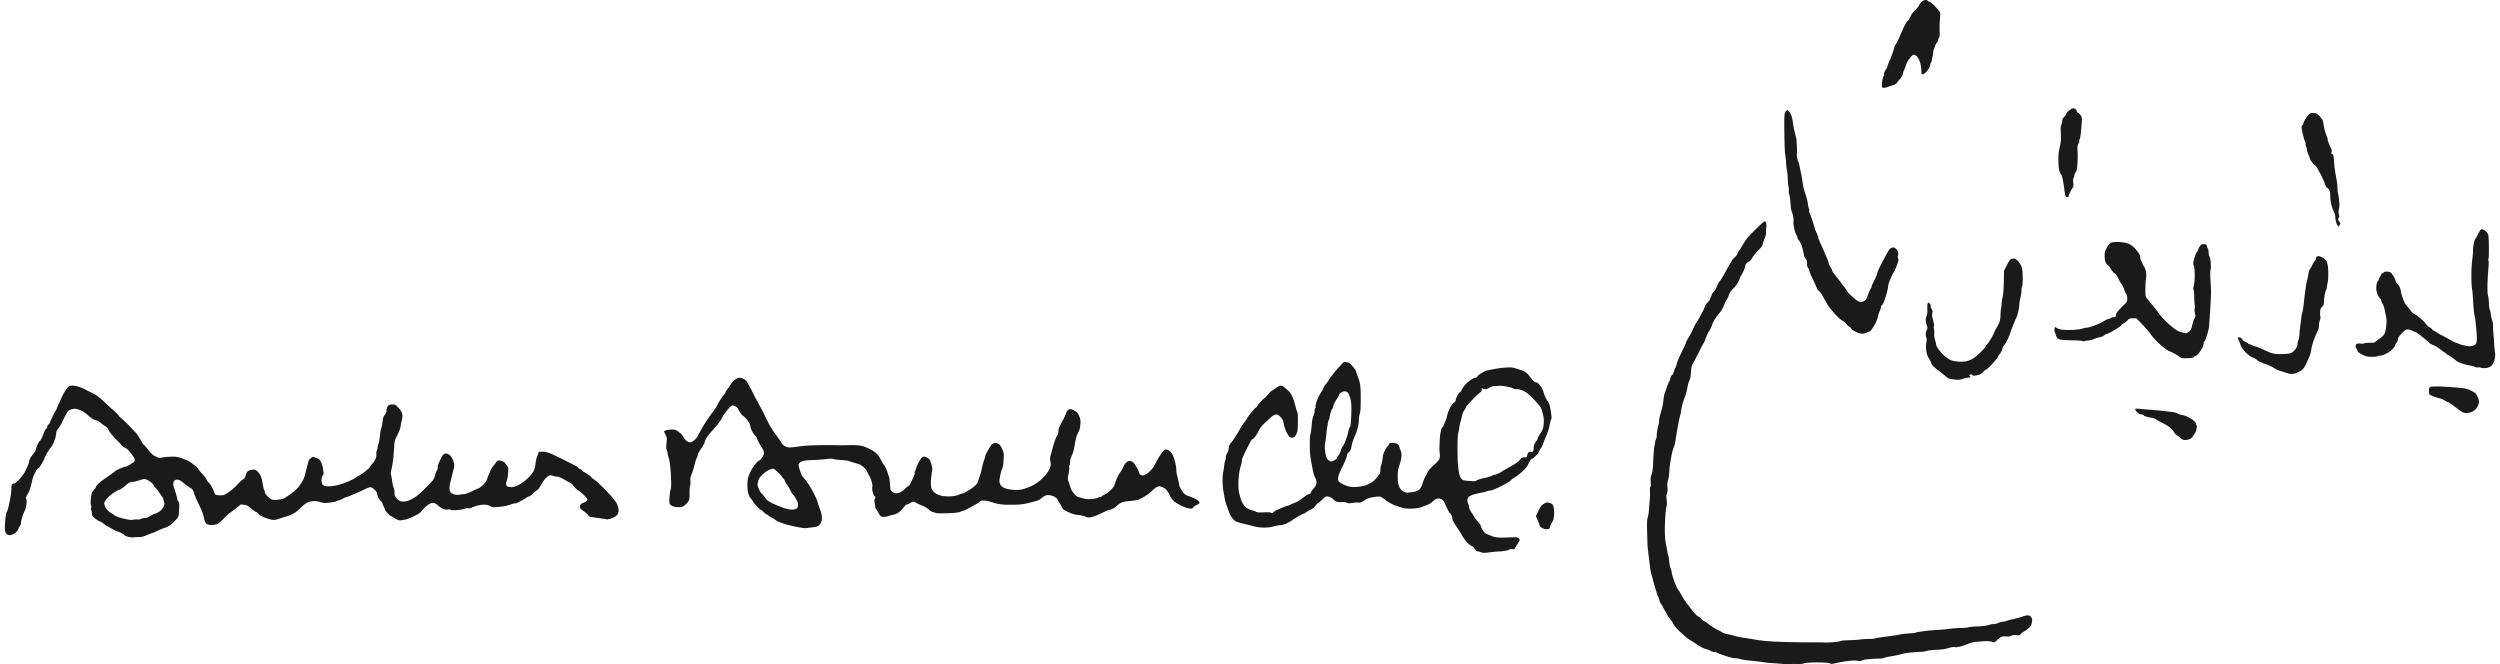
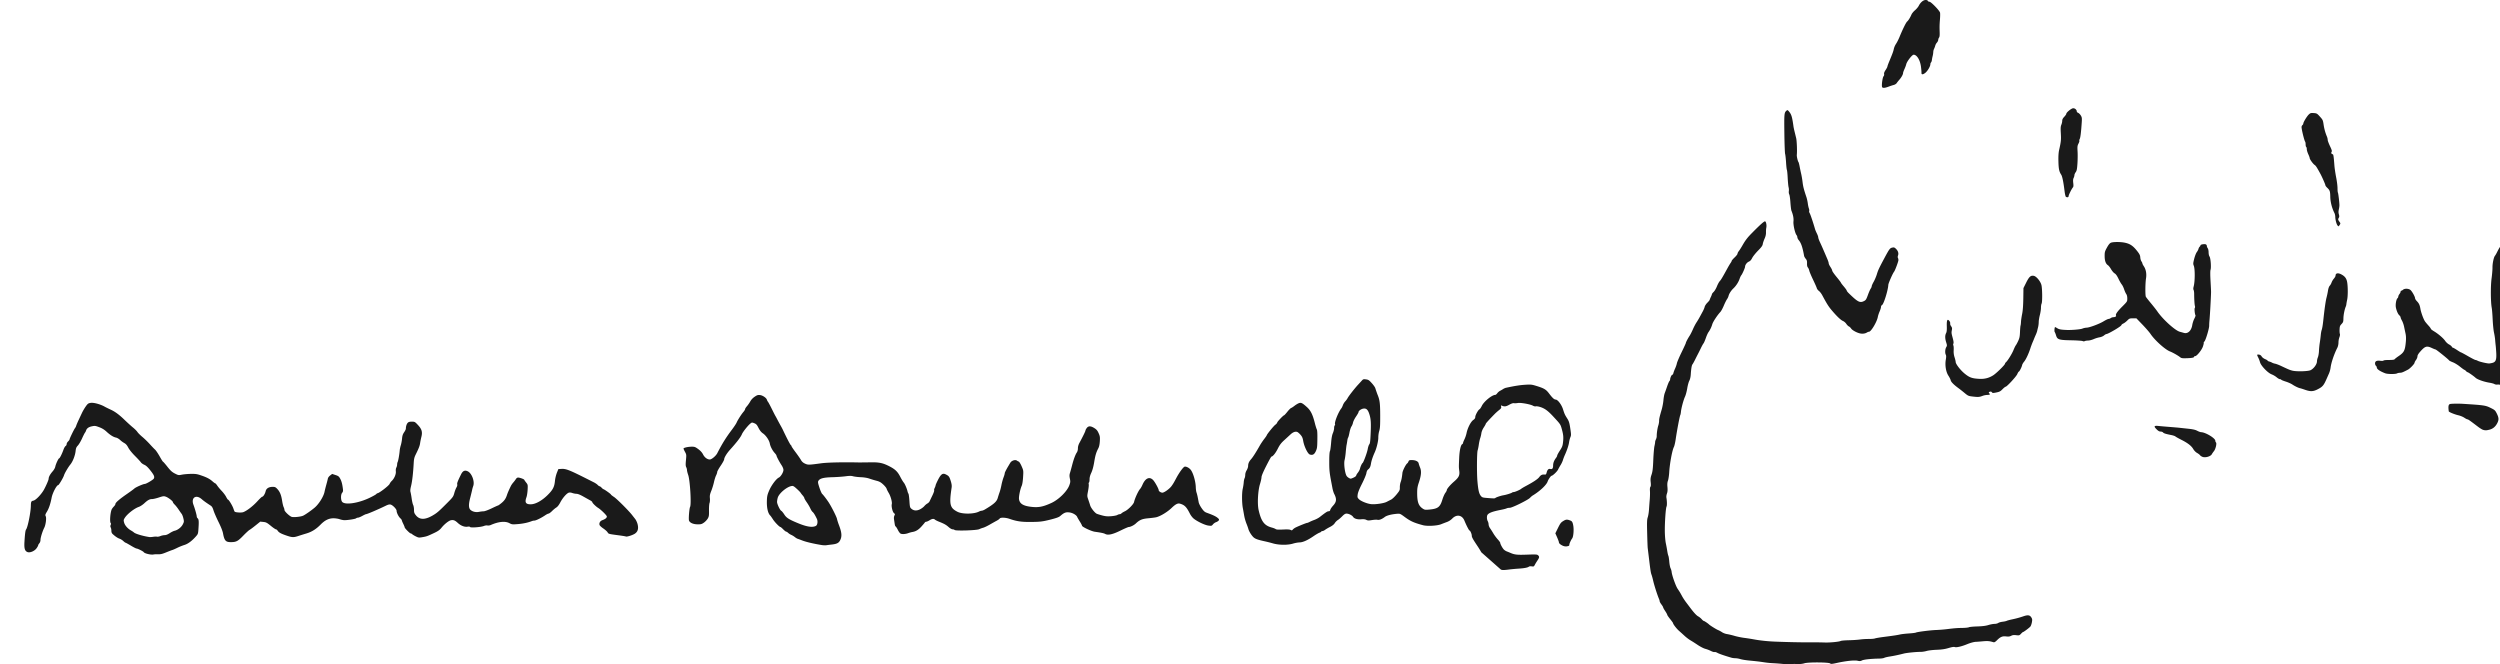
<svg xmlns="http://www.w3.org/2000/svg" width="512px" height="136px" viewBox="0 0 510 136">
-   <path d="M364.063 135.969a37 37 0 0 0-1.903-.145 18 18 0 0 1-1.723-.164c-1.132-.172-1.664-.234-3.214-.383-.688-.066-1.5-.199-1.805-.297a4 4 0 0 0-1.004-.175c-.246 0-.61-.047-.809-.106-1.433-.418-2.566-.808-2.898-1.004-.215-.12-.469-.195-.57-.156-.098.04-.434-.062-.739-.219a6.4 6.4 0 0 0-1.156-.441c-.332-.086-1.027-.441-1.578-.813a31 31 0 0 0-1.504-.957c-.285-.164-.812-.566-1.168-.894a70 70 0 0 0-1.152-1.04c-.48-.421-1.195-1.35-1.2-1.558 0-.055-.269-.43-.597-.832-.324-.406-.594-.8-.594-.875 0-.078-.187-.418-.414-.762-.23-.34-.418-.68-.422-.753 0-.079-.16-.348-.355-.606s-.356-.547-.356-.64c0-.09-.07-.337-.16-.544-.324-.757-.937-2.668-1.156-3.609-.121-.531-.285-1.121-.36-1.312-.14-.36-.23-.922-.53-3.442-.102-.851-.212-1.734-.239-1.965-.031-.23-.082-1.629-.117-3.109-.055-2.25-.035-2.777.117-3.219.102-.289.215-.98.254-1.539.035-.558.105-1.496.156-2.086s.07-1.383.043-1.761c-.031-.434 0-.754.094-.864.098-.12.117-.41.058-.949-.066-.637-.035-.922.18-1.562.211-.633.278-1.215.352-3.008.05-1.223.16-2.493.238-2.82.078-.329.14-.7.137-.825 0-.125.07-.37.164-.55s.168-.481.164-.669c-.008-.586.148-1.632.32-2.164.094-.28.168-.703.168-.937 0-.45.074-.781.535-2.367.153-.524.309-1.375.352-1.895.043-.516.16-1.16.262-1.43.105-.27.328-.902.5-1.406s.378-.984.46-1.066a.55.55 0 0 0 .149-.324c0-.336.289-.97.441-.97.082 0 .18-.148.22-.327.038-.18.194-.602.35-.942.157-.336.321-.816.368-1.07s.476-1.27.96-2.258c.481-.988.876-1.847.876-1.91 0-.145.418-.941.773-1.48.153-.227.453-.817.668-1.31.211-.491.543-1.124.73-1.405.188-.282.493-.79.676-1.133l.633-1.168c.164-.3.336-.711.38-.918.046-.203.292-.582.55-.84s.469-.516.469-.57c.004-.059.11-.32.234-.582.129-.262.234-.532.234-.602.004-.07.165-.277.356-.465.191-.183.492-.691.664-1.125.172-.433.438-.922.594-1.086.254-.27.55-.77 1.629-2.742.199-.36.46-.797.582-.969.125-.175.226-.375.226-.44 0-.067.266-.376.594-.688.328-.309.594-.653.594-.766 0-.11.12-.352.27-.535.144-.184.452-.664.683-1.067.66-1.164 1.062-1.687 2.094-2.726 1.656-1.676 2.441-2.363 2.609-2.297.207.078.344.8.242 1.297-.047.21-.074.652-.066.98.008.407-.082.805-.285 1.254-.164.36-.332.856-.371 1.102-.055.355-.266.648-.977 1.367-.496.508-1.035 1.18-1.195 1.5-.207.414-.407.629-.692.75-.383.16-.765.68-.765 1.039 0 .23-.575 1.527-.774 1.75-.09.098-.246.434-.351.746-.227.668-.727 1.438-1.258 1.938-.469.441-.883 1.078-.996 1.539a2.4 2.4 0 0 1-.332.695c-.133.191-.43.785-.653 1.32-.226.535-.535 1.106-.691 1.27-.621.66-1.504 2-1.66 2.52a5.5 5.5 0 0 1-.801 1.656c-.121.168-.36.703-.527 1.191-.172.492-.38.973-.465 1.07-.09.098-.324.528-.531.953-.204.426-.47.965-.594 1.192-.121.23-.395.765-.606 1.195-.21.426-.449.852-.53.953-.161.196-.27.836-.352 2.07-.032.512-.145 1-.305 1.301-.137.266-.328.973-.422 1.567-.098.594-.297 1.347-.45 1.676-.312.671-.769 2.363-.84 3.125-.026.277-.081.558-.12.62-.125.204-.668 3.048-.953 4.989-.098.672-.262 1.383-.364 1.574-.355.692-.855 3.39-.96 5.188-.04.656-.153 1.422-.254 1.699-.137.375-.164.726-.11 1.328.055.582.028.96-.097 1.313-.098.273-.149.64-.118.82.13.746.145 1.644.032 1.855-.172.32-.375 3.305-.352 5.125.012.856.102 1.91.203 2.387.102.465.235 1.188.297 1.602.063.414.16.843.219.953s.144.656.191 1.215c.047.554.168 1.171.27 1.367.097.195.199.543.218.773.06.656.836 2.848 1.2 3.387.468.7.53.8.91 1.504.183.347.547.902.8 1.238.255.336.637.844.852 1.129.774 1.039 1.32 1.629 1.684 1.824.203.106.52.36.699.563.18.207.383.37.453.37.106 0 .86.509 1.063.716.187.195 1.543 1.035 1.843 1.144.196.074.555.27.801.434.242.168.695.34 1.008.386.312.047 1.02.211 1.566.372.547.16 1.43.34 1.965.406.531.066 1.395.199 1.918.297 1.305.246 2.95.422 4.578.48 2.313.09 5.235.153 6.543.14a93 93 0 0 1 3.57.036c1.036.027 2.856-.152 3.153-.313.129-.07.875-.136 1.656-.152s1.824-.082 2.32-.152a15 15 0 0 1 1.817-.11c.504.004 1.055-.043 1.226-.105.168-.066.989-.207 1.82-.313 1.997-.254 2.712-.363 3.356-.507.293-.067 1.098-.157 1.781-.204.688-.042 1.333-.125 1.434-.175.285-.149 2.93-.485 4.172-.532a29 29 0 0 0 2.129-.168c1.656-.203 2.148-.242 3.27-.257.59-.012 1.175-.07 1.3-.141.125-.066.899-.14 1.715-.164 1.04-.031 1.715-.117 2.25-.281.422-.133.992-.239 1.266-.239.273 0 .613-.085.757-.183.145-.102.547-.219.891-.258s.727-.121.852-.187c.125-.063.714-.22 1.308-.34a19 19 0 0 0 1.977-.543c1.043-.371 1.445-.325 1.77.207.183.3.199.457.105.969-.059.335-.195.722-.297.859-.191.25-1.379 1.144-1.524 1.144-.042 0-.23.16-.414.36-.316.34-.375.355-.98.285-.488-.059-.738-.027-1.035.129-.301.152-.547.183-1.024.125-.75-.094-1.18.086-1.89.797-.352.347-.528.445-.711.39-.801-.246-1.18-.28-2.211-.187-.621.058-1.238.105-1.367.105-.399.008-1.153.215-1.844.5-1.07.442-2.164.7-2.477.578-.199-.074-.578-.015-1.308.2-.766.226-1.395.316-2.426.355-.766.027-1.684.133-2.043.238-.36.106-.883.188-1.164.184-.922-.004-2.879.188-3.488.34-1.11.285-2.02.476-2.918.617-.489.074-.996.2-1.13.273-.128.075-.585.141-1.01.149-1.696.031-3.165.187-3.528.375-.309.156-.48.168-.922.066-.633-.144-2.422.047-4.262.457-.992.22-1.183.23-1.355.09-.297-.25-4.543-.27-5.262-.027-.45.152-1.297.21-1.922.14-.098-.011-.473.008-.832.04-.36.035-1.137.011-1.726-.051m-61.68-22.848c-.102-.055-.383-.137-.633-.18-.352-.062-.512-.175-.7-.496-.136-.234-.468-.53-.753-.68-.563-.288-1.352-1.19-1.902-2.163a22 22 0 0 0-.786-1.274c-.949-1.418-1.175-1.828-1.175-2.133 0-.351-.317-1.07-.473-1.07-.098 0-.652-1.078-1.031-2.008-.47-1.164-1.594-1.363-2.485-.445a3.1 3.1 0 0 1-1.07.703c-.324.117-.887.332-1.246.477-.797.316-2.813.425-3.676.195-1.851-.496-2.562-.813-3.73-1.672-.942-.695-1.004-.719-1.578-.672-1.211.102-2.137.348-2.555.672-.567.438-1.125.648-1.485.559-.164-.043-.664-.016-1.109.058-.68.113-.875.106-1.164-.043-.238-.12-.559-.16-1.02-.12-.8.07-1.445-.118-1.687-.493-.223-.336-.89-.668-1.352-.668-.25 0-.488.148-.875.543-.293.3-.699.652-.91.781-.21.133-.492.422-.629.645-.164.258-.504.527-.957.758-.386.19-.847.464-1.02.601-.175.137-.417.25-.538.25s-.223.043-.223.094c0 .05-.172.16-.387.238-.21.078-.734.383-1.16.676-1.222.848-2.207 1.293-2.902 1.312-.332.008-.926.114-1.32.235-1.11.34-2.848.328-4.106-.024a31 31 0 0 0-1.484-.386c-1.578-.336-2.13-.524-2.504-.852-.422-.375-.961-1.242-1.09-1.762a13 13 0 0 0-.39-1.082 9.5 9.5 0 0 1-.458-1.61c-.078-.456-.203-1.155-.277-1.55-.2-1.058-.211-3.105-.023-3.933.09-.391.183-.985.207-1.317.02-.332.101-.719.175-.855.075-.14.137-.461.137-.711 0-.274.117-.645.293-.93.16-.262.293-.648.297-.855.004-.536.168-.91.629-1.434.37-.426 1.008-1.426 1.793-2.82.187-.328.574-.907.863-1.282s.524-.714.524-.757c0-.172 1.367-1.868 1.734-2.149.226-.172.41-.383.41-.469 0-.168 1.266-1.5 1.422-1.5.047 0 .344-.32.656-.71.313-.391.664-.743.781-.778.118-.039.418-.234.668-.433.25-.2.633-.438.852-.528.492-.207.738-.097 1.695.766.778.7 1.18 1.5 1.614 3.203.156.621.347 1.242.425 1.383q.142.257.114 2.039c-.02 1.597-.055 1.844-.313 2.41-.312.688-.664.879-1.242.684-.418-.145-1.14-1.621-1.336-2.73-.117-.669-.227-.927-.563-1.31-.23-.265-.527-.519-.656-.57-.394-.156-.89.028-1.418.524-.277.257-.855.789-1.289 1.183-.613.559-.902.946-1.3 1.735-.45.898-1.02 1.597-1.294 1.597-.054 0-.53.86-1.062 1.914-.649 1.278-.969 2.047-.969 2.317 0 .222-.137.836-.3 1.363-.434 1.371-.579 4.094-.286 5.371.535 2.332 1.168 3.168 2.727 3.578.289.078.633.211.758.301.168.117.546.14 1.504.094.886-.043 1.363-.02 1.55.082.23.125.301.113.461-.082.106-.125.375-.32.606-.43.707-.34 2.16-.922 2.304-.922.075 0 .293-.086.493-.187a10 10 0 0 1 1.011-.43c.36-.133.84-.387 1.07-.566 1.282-.996 1.59-1.2 1.84-1.2.196 0 .297-.086.352-.304.043-.168.293-.54.555-.828.734-.793.789-1.375.238-2.442-.117-.23-.281-.765-.36-1.191-.081-.426-.19-1.02-.25-1.313-.32-1.691-.394-2.343-.398-3.636-.008-1.68.04-2.422.168-2.676.05-.102.145-.828.211-1.614.078-.988.192-1.609.367-2.007.137-.317.25-.782.25-1.035 0-.254.059-.497.13-.54.07-.043.093-.156.058-.253-.153-.395.695-2.504 1.304-3.258.079-.098.215-.38.305-.63.086-.245.297-.593.473-.773.172-.18.398-.488.504-.691.203-.402 1.437-1.977 2.136-2.734.247-.262.582-.63.75-.817.278-.312.356-.34.86-.273.492.062.637.156 1.183.761.348.38.676.848.735 1.047.129.422.363 1.094.5 1.43.41 1.02.496 1.723.5 4.172.004 2.047-.031 2.625-.203 3.18a5 5 0 0 0-.184 1.312c.02.664-.348 2.203-.719 3.016-.382.832-.699 1.77-.78 2.324-.103.644-.243.941-.599 1.219-.168.133-.293.398-.343.754-.047.3-.442 1.25-.891 2.14-.539 1.063-.836 1.805-.89 2.215-.075.567-.055.649.238.953.398.418 1.691.946 2.527 1.031.863.09 2.594-.164 3.172-.468.262-.137.676-.348.918-.469.242-.125.746-.602 1.117-1.063.629-.777.672-.875.66-1.43-.008-.327.063-.796.153-1.042.171-.461.285-1.028.375-1.922.05-.488.722-1.805 1.015-1.984.067-.043.168-.204.227-.364.094-.242.191-.285.652-.285.781 0 1.344.266 1.434.676.039.187.175.586.3.89.293.727.223 1.57-.246 2.981-.296.883-.359 1.262-.359 2.184 0 1.93.29 2.687 1.25 3.28.313.188.48.204 1.332.118 1.688-.172 2.117-.512 2.586-2.05.16-.52.43-1.126.594-1.348.168-.22.304-.473.304-.567 0-.254.684-1.066 1.489-1.762.984-.855 1.183-1.27 1.066-2.19-.098-.774-.098-.778-.012-2.747.067-1.426.317-2.55.606-2.711.101-.059.183-.176.183-.266s.13-.421.286-.738a6.3 6.3 0 0 0 .43-1.277c.21-1.04.859-2.317 1.363-2.672.312-.223.421-.39.421-.637 0-.363.618-1.472.875-1.57.086-.035.297-.348.47-.7.437-.902 2.085-2.245 2.753-2.245.094 0 .274-.149.402-.332.13-.18.391-.407.575-.5s.472-.258.632-.368c.165-.105.434-.222.598-.257 1.8-.387 2.875-.555 3.926-.618 1.117-.07 1.348-.047 2.2.215 1.64.5 2.038.73 2.655 1.54.727.956 1.07 1.273 1.375 1.28.426.008 1.196 1.024 1.496 1.961.32 1.004.38 1.133.891 1.942.332.527.434.851.606 2 .187 1.254.191 1.41.02 1.812-.102.246-.224.711-.267 1.04-.074.581-.433 1.66-.875 2.624-.12.262-.293.711-.378.996s-.301.747-.477 1.024-.41.7-.523.934c-.192.41-1.106 1.277-1.344 1.277-.133 0-.672.785-.785 1.152-.223.696-1.543 1.95-2.993 2.84a3 3 0 0 0-.609.508c-.348.418-3.656 2.055-4.156 2.055-.23 0-.52.05-.637.113-.117.066-.637.2-1.152.3-1.692.333-2.438.602-2.75.997-.2.246-.184.96.027 1.332.094.164.172.465.176.668s.133.55.293.773.465.7.676 1.063c.21.359.617.906.898 1.215.285.308.516.632.516.718 0 .235.433 1.043.722 1.352.141.148.422.332.63.406.206.078.534.211.73.297.87.379 1.379.434 3.41.36 1.812-.063 2.055-.051 2.254.132.308.277.285.461-.133 1.078-.195.293-.441.696-.543.899-.172.328-.23.355-.617.293-.238-.04-.496-.012-.582.058-.238.196-.953.332-2.121.406-.59.036-1.465.118-1.946.18-1.05.137-1.449.137-1.683.004m-1.125-14.652c.172-.153 1.129-.473 1.66-.559.555-.086 1.613-.418 1.777-.555a.55.55 0 0 1 .313-.097c.25 0 1.297-.453 1.543-.668.101-.086.562-.363 1.027-.61 1.496-.8 2.367-1.382 2.664-1.78.32-.434.606-.575 1.086-.532.281.027.336-.027.445-.441.153-.567.391-.79.743-.696.39.102.574-.125.574-.715 0-.53.2-1.046.61-1.578.12-.156.222-.363.222-.46s.246-.555.547-1.016c.453-.688.566-.969.64-1.621.125-1.07.086-1.582-.21-2.668-.301-1.106-.278-1.067-1.747-2.653-1.191-1.289-1.855-1.754-2.89-2.039-.282-.078-.614-.113-.739-.082-.125.035-.375-.023-.562-.129-.547-.308-2.516-.66-3.098-.554-.277.05-.636.066-.8.035-.192-.035-.532.078-.97.328-.663.371-.972.41-1.511.18-.18-.079-.203-.047-.137.207.063.25-.007.367-.43.703-.277.219-.671.57-.874.777-1.25 1.277-1.852 1.942-1.852 2.047 0 .066-.187.402-.414.746-.25.379-.437.844-.48 1.172-.04.3-.149.762-.243 1.023-.09.262-.222.86-.285 1.325-.066.468-.172.984-.234 1.148-.16.426-.192 4.648-.043 6.348.156 1.789.324 2.523.687 2.972.258.317.371.36 1.211.43 1.43.117 1.649.121 1.77.012m-28.996-4.192c.273-.132.496-.312.496-.402 0-.086.16-.355.351-.598.192-.242.383-.613.43-.824.086-.406.387-1.055.531-1.152.188-.13.926-2.13 1.051-2.852.07-.418.215-.851.317-.965.14-.156.207-.613.265-1.863.117-2.406.074-3.258-.215-4.207-.312-1.035-.652-1.36-1.289-1.246-.457.082-.965.46-.965.723 0 .086-.234.496-.52.914-.284.418-.554.968-.605 1.218-.046.254-.187.61-.316.79s-.313.738-.41 1.242c-.094.507-.219.976-.278 1.05-.058.07-.132.344-.164.606-.035.262-.097.637-.14.832-.047.2-.125.867-.18 1.492-.05.621-.16 1.363-.234 1.649-.203.75.058 2.757.425 3.293.168.242.606.527.825.535.07.004.351-.102.625-.235m-246.59 15.739c-.621-.098-1.137-.293-1.242-.47-.102-.163-1.23-.726-1.461-.726-.098 0-.625-.27-1.164-.597-.543-.325-1.028-.594-1.082-.594s-.262-.152-.461-.344c-.2-.187-.54-.398-.754-.472q-.584-.194-1.403-.938c-.203-.184-.285-.39-.285-.691 0-.239-.062-.543-.133-.676a.54.54 0 0 1-.007-.516c.078-.172.078-.308.008-.383-.247-.242-.079-2.296.23-2.863a3 3 0 0 1 .437-.558c.165-.165.297-.387.297-.497 0-.27.848-1.004 2.364-2.05.691-.477 1.379-.98 1.523-1.118.273-.257 1.816-.933 2.125-.933.285 0 1.719-.848 1.852-1.098.195-.367.043-.722-.735-1.703-.515-.652-.863-.969-1.226-1.125-.278-.121-.586-.344-.692-.5-.101-.156-.64-.738-1.195-1.297-.61-.605-1.164-1.293-1.383-1.71-.265-.505-.496-.766-.816-.938a4.6 4.6 0 0 1-.867-.637c-.23-.223-.606-.441-.832-.484-.54-.106-1.22-.535-1.961-1.23a4.3 4.3 0 0 0-1.454-.888c-.8-.304-.91-.32-1.523-.19-.672.14-1.062.429-1.2.886-.042.136-.14.328-.222.426-.078.097-.351.632-.601 1.191-.254.559-.633 1.2-.848 1.43-.32.343-.402.547-.465 1.132-.101.934-.57 2.137-1.082 2.766-.45.555-1.168 1.777-1.293 2.203-.137.473-1.047 2.004-1.187 2.004-.32 0-1.16 1.602-1.344 2.563-.25 1.28-.547 2.175-.945 2.84-.372.617-.399.73-.27.976.188.348.008 1.754-.297 2.348-.355.695-.773 2.03-.773 2.48 0 .266-.094.547-.239.711-.128.152-.238.34-.238.418s-.148.352-.336.61c-.414.574-1.34.96-1.84.773-.558-.215-.714-.727-.632-2.086.097-1.617.195-2.367.332-2.54.332-.405.941-3.413.976-4.8.02-.914.074-1.02.54-1.113.487-.098 1.64-1.313 2.163-2.274.461-.855.942-1.976.942-2.191-.004-.375.3-.938.836-1.547.257-.297.48-.695.527-.953.098-.516.648-1.7.793-1.7.125 0 .59-.933.883-1.765.125-.351.32-.687.437-.75a.48.48 0 0 0 .211-.387c0-.148.133-.398.297-.55.164-.157.297-.34.297-.41 0-.172.934-2.106 1.129-2.333.082-.097.191-.312.238-.476s.262-.676.477-1.133c.214-.46.53-1.129.699-1.492.168-.36.512-.95.765-1.309.403-.574.524-.664.981-.742.625-.11 2.004.258 2.906.77.278.156.668.347 1.25.617.887.41 1.696 1.004 2.766 2.035.613.59 1.41 1.316 1.773 1.61.367.296.778.706.914.917.137.207.586.657.996 1 .415.34 1.122 1.028 1.575 1.528.453.496.894.96.976 1.023.227.18.688.86 1.188 1.762.25.441.488.8.531.8.047 0 .445.458.883 1.016.648.817.945 1.086 1.531 1.387.707.36.746.367 1.441.23.391-.078 1.223-.148 1.844-.16.953-.015 1.278.035 2.082.313 1.176.402 1.774.715 2.348 1.23.246.219.496.395.55.395.06 0 .239.207.407.46.168.255.582.75.922 1.102.336.356.746.899.902 1.211s.332.567.383.567c.164 0 .894 1.21 1.102 1.82.105.312.218.594.253.629.176.18 1.36.254 1.754.113.72-.254 1.985-1.226 2.89-2.215.474-.52.923-.945 1-.945.216 0 .587-.598.708-1.133.133-.574.652-.89 1.457-.89.445 0 .582.062.922.421.535.57.812 1.239.996 2.43.086.55.227 1.14.316 1.309.086.168.16.422.16.566 0 .305 1.075 1.316 1.516 1.43.45.11 1.852-.04 2.305-.25.457-.211 1.71-1.086 2.39-1.672.848-.727 1.797-2.25 1.993-3.195.054-.278.218-.934.363-1.457.148-.524.293-1.102.324-1.278.031-.183.235-.46.469-.637l.41-.316.676.223c.59.191.715.289.969.75.285.52.437 1.093.562 2.129.05.39.012.57-.152.75-.324.363-.313 1.562.023 1.898.649.648 3.317.238 5.598-.86.664-.32 1.273-.66 1.355-.757.078-.094.188-.176.243-.176.332 0 2.34-1.547 2.496-1.918.07-.176.265-.45.433-.601.512-.48.903-1.387.84-1.954-.035-.293.008-.617.102-.785.086-.156.16-.433.16-.62.004-.184.054-.427.117-.544.117-.222.352-1.543.414-2.355.023-.27.125-.75.227-1.07.101-.32.214-.93.253-1.356.055-.594.153-.895.422-1.285.196-.281.356-.61.356-.73 0-.466.156-.958.375-1.196.176-.187.375-.246.844-.246.593 0 .64.027 1.226.648.82.868.992 1.457.73 2.485-.101.406-.218.984-.257 1.277-.074.543-.266 1.04-.903 2.324-.285.582-.363.914-.41 1.79-.113 2.035-.304 3.695-.531 4.613-.164.672-.2 1.023-.117 1.297.058.21.168.812.238 1.34.074.527.207 1.109.3 1.288.095.18.173.622.173.977 0 .555.054.719.386 1.133.739.933 1.829.96 3.36.086.969-.555 1.297-.84 3.215-2.774 1-1.004 1.105-1.156 1.293-1.86.113-.417.312-.937.441-1.147.14-.235.203-.481.16-.626-.074-.23.094-.671.778-2.05.367-.735.773-.918 1.382-.63.829.4 1.457 2.102 1.114 3.013a6 6 0 0 0-.23.82c-.055.265-.235.996-.395 1.629-.36 1.402-.325 2.136.125 2.488.437.344 1.07.477 1.695.352.293-.059.715-.11.934-.114.226 0 .933-.261 1.632-.597.68-.328 1.278-.598 1.329-.598s.359-.219.687-.488c.606-.5.898-.926 1.133-1.657.125-.394.406-1.043.8-1.847.098-.2.32-.52.497-.715.175-.2.41-.508.523-.688.125-.203.3-.324.465-.32.363.008 1.207.317 1.254.461.02.063.2.317.39.559.34.43.352.476.301 1.468-.03.563-.136 1.258-.242 1.543-.383 1.059-.148 1.446.863 1.446.957 0 2.282-.719 3.457-1.88 1.09-1.077 1.403-1.679 1.516-2.905a7.2 7.2 0 0 1 .39-1.653l.31-.773.57-.035c.988-.067 1.601.175 5.554 2.168.36.183.887.449 1.168.59s.625.378.762.523c.14.148.316.27.39.27s.262.132.415.296c.156.164.32.301.37.301.145 0 1.536.988 1.536 1.09 0 .05.281.277.625.5.578.375 2.945 2.734 3.68 3.664l.66.844c.191.238.418.734.504 1.101.218.914.039 1.512-.575 1.922-.464.305-1.664.68-1.84.57-.054-.035-.671-.136-1.37-.23-2.157-.281-2.172-.285-2.368-.629-.101-.172-.496-.527-.882-.789-.387-.262-.731-.586-.766-.719-.11-.433.133-.82.621-.992.566-.203.879-.465.879-.738 0-.211-1.2-1.399-1.77-1.75-.465-.285-1.207-1.012-1.207-1.176 0-.082-.183-.246-.41-.363-.226-.121-.86-.477-1.41-.785-.645-.368-1.145-.567-1.402-.57-.223 0-.618-.075-.875-.165-.313-.11-.567-.129-.746-.062-.454.175-1.23 1.07-1.7 1.957-.28.543-.574.918-.828 1.074-.215.129-.617.465-.898.746-.281.277-.594.504-.696.504s-.425.164-.722.367c-.785.531-1.871 1.063-2.172 1.063-.145 0-.387.05-.535.109-.79.313-1.781.523-2.856.61-1.129.09-1.226.078-1.734-.192-.863-.46-2.219-.324-3.809.375-.215.098-.523.14-.683.102-.16-.043-.492.003-.739.105-.609.242-2.707.398-2.824.207-.054-.09-.242-.113-.52-.066-.597.101-1.37-.196-1.98-.758-.582-.54-.886-.66-1.41-.563-.45.086-1.363.813-1.965 1.567-.32.402-.68.66-1.383.996-1.453.691-1.605.75-2.46.898-.739.13-.833.121-1.356-.133-.309-.148-.652-.355-.762-.453-.11-.101-.257-.18-.332-.18-.172 0-1.215-1.054-1.222-1.234 0-.074-.133-.406-.297-.734-.16-.328-.293-.652-.293-.723s-.14-.258-.313-.418c-.363-.336-.75-1.117-.754-1.523-.004-.352-.789-1.164-1.234-1.274-.227-.058-.504.008-.941.22-1.723.835-3.871 1.753-4.106 1.753-.058 0-.398.16-.754.356-.351.195-.754.355-.886.355a.66.66 0 0 0-.376.133c-.14.14-1.722.387-2.414.379-.23-.004-.656-.094-.953-.196-.293-.105-.855-.191-1.246-.191-.965 0-1.761.387-2.64 1.277-.926.946-1.817 1.504-2.895 1.825a66 66 0 0 0-1.746.546c-.941.305-1.242.286-2.547-.175-.965-.336-1.387-.578-1.605-.914-.11-.164-.274-.297-.368-.297-.097 0-.574-.325-1.058-.723-.774-.633-.965-.734-1.516-.789l-.633-.066-.968.78c-.532.43-1.09.845-1.239.919-.152.078-.73.613-1.289 1.187-1.09 1.13-1.441 1.313-2.515 1.313-1.078.004-1.344-.301-1.63-1.848-.081-.433-.433-1.32-.902-2.262-.425-.855-.882-1.91-1.023-2.347-.191-.625-.328-.852-.625-1.043-.89-.578-1.395-.942-1.797-1.293-1.176-1.035-2.242-.309-1.695 1.148.297.785.672 2.121.672 2.387 0 .121.074.285.168.363.246.203.285.59.195 1.961-.074 1.188-.094 1.262-.477 1.7-.843.972-1.652 1.578-2.418 1.816a11.5 11.5 0 0 0-1.453.586c-.39.195-.847.398-1.011.445s-.739.27-1.282.492c-.777.32-1.129.403-1.664.383-.375-.012-.789.008-.918.043-.133.035-.48.027-.773-.023m1.5-3.621c.137.03.45-.024.695-.13a2.8 2.8 0 0 1 .867-.187c.278 0 .625-.137 1.028-.402.336-.219.777-.438.98-.485.656-.14 1.39-.707 1.7-1.304.269-.528.277-.59.128-1.239-.086-.375-.246-.789-.351-.921-.106-.13-.39-.536-.633-.899-.242-.363-.602-.816-.797-1.004-.2-.191-.36-.414-.36-.492 0-.219-.94-.945-1.456-1.129-.41-.144-.535-.129-1.43.164-.54.18-1.156.324-1.371.324-.512-.004-.902.207-1.625.88-.324.296-.813.617-1.082.71-.957.328-2.406 1.469-2.918 2.293-.235.383-.246.465-.106.961.157.567.75 1.23 1.438 1.61.2.109.453.285.566.386.32.29 1.864.746 3.164.938.133.02.48-.004.774-.047.297-.047.648-.059.789-.027m287.937 1.87c-.515-.226-.832-.5-.832-.726 0-.094-.164-.543-.363-1l-.367-.836.539-1.094c.469-.945.613-1.136 1.098-1.43.57-.343.77-.35 1.492-.066.312.125.449.399.558 1.117.13.887 0 2.22-.246 2.528-.218.277-.57 1.043-.57 1.246 0 .246-.063.289-.535.375-.2.039-.54-.012-.774-.113m-151.918-.175c-1.714-.285-3.144-.63-3.925-.938-.36-.14-.758-.289-.891-.328-.129-.039-.39-.195-.578-.351a3.7 3.7 0 0 0-.734-.45 2.4 2.4 0 0 1-.641-.41c-.137-.136-.317-.25-.395-.25-.082 0-.359-.215-.613-.476-.254-.262-.508-.477-.566-.477-.207 0-1.164-.98-1.551-1.59-.215-.336-.445-.668-.516-.734-.508-.477-.77-1.637-.707-3.16.031-.852.11-1.172.48-2.024.462-1.066 1.434-2.363 1.954-2.609.406-.191.953-1.09.953-1.566 0-.243-.152-.622-.402-1-.446-.676-1.028-1.79-1.028-1.965 0-.067-.16-.293-.36-.512-.46-.504-.89-1.336-1-1.934-.12-.664-.788-1.652-1.401-2.074-.372-.258-.633-.582-.915-1.129-.328-.652-.464-.8-.87-.96-.473-.188-.489-.184-.852.12-.512.434-1.473 1.653-1.668 2.118-.262.629-1.043 1.648-2.461 3.218-.64.707-1.18 1.594-1.18 1.946 0 .136-.32.722-.71 1.3-.395.579-.716 1.16-.716 1.293 0 .137-.101.45-.23.7-.125.246-.32.863-.43 1.363-.11.504-.355 1.309-.547 1.789-.289.719-.34.992-.289 1.527.032.356 0 .793-.074.973-.07.176-.121.86-.11 1.512.016 1.047-.011 1.25-.25 1.664-.152.261-.503.636-.788.836-.457.32-.61.36-1.32.351-.887-.008-1.594-.328-1.739-.785-.11-.344.063-2.488.223-2.781.285-.516-.004-5.453-.387-6.543-.133-.387-.246-.832-.246-.988 0-.16-.07-.43-.16-.61-.125-.25-.137-.562-.051-1.441.105-1.086.098-1.145-.195-1.688-.168-.308-.305-.613-.305-.68 0-.171.945-.386 1.703-.386.574 0 .723.059 1.328.508q.681.504.969 1.078c.316.621.867 1.035 1.383 1.035.375 0 1.238-.723 1.523-1.273 1.047-2.028 1.781-3.207 3.012-4.84.434-.578.86-1.219.95-1.43.21-.508.98-1.715 1.402-2.203.187-.215.34-.469.34-.563s.171-.367.386-.609c.211-.242.52-.687.684-.988.187-.344.52-.696.89-.946.5-.335.676-.39 1.09-.343.555.062 1.3.566 1.418.96.043.141.149.337.23.438.083.098.43.742.77 1.43s.668 1.332.73 1.43c.063.097.25.445.419.773s.46.863.644 1.191c.188.329.402.73.477.895.742 1.582 1.472 2.992 1.609 3.11.094.073.168.19.168.257s.367.61.816 1.207c.45.598.946 1.313 1.102 1.59.2.352.441.574.828.754.613.289.809.285 3.262-.055 1.277-.176 4.27-.25 7.613-.183.395.007 1.492 0 2.441-.02 1.864-.039 2.618.117 3.965.805 1.184.605 1.692 1.094 2.22 2.12.273.528.6 1.075.73 1.216.226.246.664 1.265.785 1.836.035.164.117.363.18.441s.152.746.199 1.48c.082 1.231.113 1.352.394 1.598.492.422 1.063.469 1.742.145.325-.157.73-.457.91-.668.176-.211.465-.457.641-.547.172-.09.375-.29.445-.445.075-.153.329-.692.575-1.196.242-.504.406-.976.363-1.043-.043-.07.004-.297.105-.5.106-.207.188-.445.188-.531s.223-.59.492-1.121c.594-1.168.953-1.426 1.563-1.133.652.32.757.453 1.035 1.332.195.621.246.996.191 1.371-.52 3.489-.36 4.168 1.18 4.961 1.004.52 3.402.496 4.43-.039.18-.094.43-.172.554-.172.121 0 .418-.117.653-.258 1.878-1.12 2.43-1.62 2.64-2.398.078-.277.238-.773.356-1.102.117-.324.293-.996.386-1.488s.286-1.187.422-1.547c.14-.36.254-.754.254-.87 0-.188.399-.942 1.153-2.173.265-.43 1.003-.672 1.324-.437.11.082.289.176.398.215.11.035.371.464.582.953.383.875.383.894.301 2.222-.055.88-.156 1.504-.297 1.817-.3.668-.605 2.183-.539 2.68.117.902.79 1.359 2.285 1.562 1.625.219 2.543.059 4.313-.746 1.523-.692 3.226-2.363 3.699-3.621.234-.63.246-.774.125-1.371-.11-.532-.106-.774.023-1.196.09-.289.282-.984.426-1.539.313-1.218.68-2.215.977-2.64.132-.192.218-.528.218-.848 0-.348.11-.73.317-1.113.71-1.317 1.23-2.383 1.23-2.528 0-.085.118-.312.262-.507.344-.461.809-.457 1.555.011.449.282.633.5.875 1.04.27.605.3.796.25 1.648-.04.652-.137 1.117-.301 1.43-.453.87-.617 1.418-.852 2.835-.156.942-.355 1.676-.593 2.192-.246.523-.36.953-.36 1.348 0 .316-.054.605-.12.648-.067.039-.087.203-.048.36.04.156-.023.769-.136 1.359-.204 1.047-.2 1.086.035 1.761.133.38.312.922.394 1.204.156.523.895 1.472 1.32 1.703.126.066.633.226 1.122.355.703.184 1.093.219 1.867.16.539-.043 1.097-.152 1.242-.242s.363-.164.488-.164a.55.55 0 0 0 .368-.168c.078-.094.394-.285.699-.43.648-.296 1.781-1.441 1.879-1.894.168-.766.867-2.277 1.246-2.695.12-.133.336-.508.476-.836.598-1.375 1.45-1.75 2.196-.954.363.383 1.129 1.778 1.129 2.051 0 .223.43.516.757.516.375 0 1.426-.754 1.86-1.336.312-.422.465-.672.992-1.664.601-1.129 1.422-2.25 1.695-2.32.305-.075.836.175 1.196.57.519.562 1.058 2.36 1.097 3.648.012.41.078.891.149 1.07.066.18.175.598.238.926l.207 1.075c.047.265.324.812.61 1.218.421.598.628.782 1.066.938 1.183.422 1.812.715 2.18 1.02.32.265.363.355.253.535-.07.12-.308.277-.527.351a1.7 1.7 0 0 0-.66.461c-.25.317-.297.328-.938.246-.773-.097-2.511-.949-3.129-1.535a3.8 3.8 0 0 1-.66-.91c-.695-1.379-1.082-1.77-2.023-2.04-.461-.132-.91.098-1.746.9-.86.82-2.243 1.656-3.094 1.874-.23.059-.961.153-1.625.215-1.29.113-1.797.324-2.598 1.082-.37.348-1.097.707-1.437.707-.106 0-.871.332-1.7.738-1.624.797-2.546.997-3.12.684-.282-.152-.836-.27-2.13-.45-.722-.1-2.617-1-2.62-1.241 0-.082-.204-.47-.454-.864-.246-.394-.484-.804-.523-.91-.156-.41-.934-.867-1.621-.945-.727-.086-1.078.055-1.856.734-.265.235-.77.418-1.91.711-1.773.45-2.25.504-4.46.508-1.657.004-2.657-.156-4.032-.64-.797-.282-1.86-.313-2.004-.055-.05.093-.336.3-.629.453-.293.156-.933.512-1.422.797-.488.28-1.078.562-1.308.625-.23.058-.606.199-.836.304-.52.246-4.809.383-5.031.16-.07-.074-.258-.132-.418-.132s-.508-.196-.797-.453c-.54-.477-.899-.676-1.961-1.102-.36-.14-.739-.332-.844-.426-.27-.238-.582-.203-1.121.13-.262.163-.566.296-.676.296a.38.38 0 0 0-.297.172c-.054.09-.36.45-.68.805-.62.683-1.152 1.007-1.843 1.12-.235.04-.617.145-.848.231-.52.195-1.16.25-1.515.133-.172-.055-.407-.356-.63-.797-.195-.387-.402-.703-.46-.703-.055 0-.137-.215-.176-.48-.04-.262-.106-.696-.145-.965-.047-.309-.015-.594.086-.785.14-.262.13-.317-.093-.493-.29-.226-.57-1.37-.45-1.843.106-.422-.23-1.63-.64-2.309-.192-.316-.387-.711-.434-.875-.05-.164-.363-.55-.7-.856-.483-.445-.773-.601-1.382-.757a21 21 0 0 1-1.457-.438c-.418-.148-1.078-.254-1.723-.281-.574-.023-1.277-.106-1.562-.184-.406-.113-.758-.113-1.61 0-.597.078-1.78.16-2.632.184-1.89.05-2.63.25-2.918.793-.102.191-.051.473.242 1.36.203.613.457 1.187.562 1.273.22.183 1.051 1.281 1.422 1.883.61.98 1.532 2.835 1.606 3.222.043.23.219.793.394 1.25.602 1.578.66 2.348.239 3.16-.27.524-.668.73-1.633.84-.477.055-1.024.125-1.223.156-.195.028-.648.004-1.012-.058m-1.082-3.91c.332-.18.434-.946.192-1.453-.375-.786-.656-1.235-.88-1.415-.124-.097-.327-.421-.456-.714-.13-.297-.457-.856-.727-1.243-.273-.39-.496-.777-.496-.859 0-.086-.152-.332-.336-.547a5.5 5.5 0 0 1-.449-.582c-.059-.101-.414-.46-.789-.8-.606-.544-.727-.606-1.07-.544-.989.184-2.543 1.504-2.801 2.383-.078.27-.145.66-.145.867 0 .438.621 1.739.88 1.836.097.04.363.368.597.727.453.715.988 1.047 2.984 1.86 1.7.69 2.82.843 3.496.484m284.016-14.121c-.21-.07-.453-.227-.54-.344-.085-.121-.366-.336-.62-.477-.274-.156-.594-.484-.777-.8-.387-.66-1.114-1.223-2.47-1.907-.573-.289-1.109-.59-1.19-.672-.083-.078-.458-.207-.833-.28-1.168-.235-1.543-.352-1.695-.54-.082-.098-.309-.176-.504-.176-.258 0-.488-.133-.836-.484-.598-.594-.492-.762.406-.664.352.039 1.332.125 2.184.191.852.067 1.762.145 2.023.172.262.031 1.09.121 1.84.2 1.004.105 1.508.218 1.89.425.29.152.642.281.778.285.922.024 2.926 1.227 2.926 1.758 0 .117.063.277.14.352.2.199-.081 1.37-.429 1.789-.148.18-.336.449-.414.601-.242.457-1.281.774-1.879.57m57.41-5.551c-.172-.051-.625-.328-1-.613-1.762-1.336-2.027-1.524-2.18-1.532-.09 0-.382-.152-.656-.336-.27-.183-.812-.406-1.207-.496-.77-.176-1.953-.66-1.972-.808-.141-1.032-.067-1.418.285-1.504.304-.074 1.757-.094 2.699-.031 4.23.273 4.535.316 5.531.804.871.422.98.516 1.274 1.086.476.926.507 1.348.152 2.05-.371.735-.902 1.177-1.625 1.356-.629.157-.852.16-1.3.024m-104.488-6.813c-.895-.105-.98-.144-1.692-.734-.41-.34-.968-.781-1.238-.977-.972-.714-1.523-1.273-1.601-1.62-.043-.196-.25-.61-.457-.923-.512-.761-.743-2.148-.547-3.28.097-.556.101-.837.008-1.013-.196-.363-.157-1.144.074-1.546.191-.336.191-.395 0-1.004-.254-.801-.262-1.426-.024-1.887.133-.254.172-.64.149-1.414-.04-1.254.117-1.582.52-1.09.132.168.21.395.175.523-.031.13.05.38.188.563.187.254.226.43.164.73-.118.598-.11.68.164 1.684.172.637.215.988.14 1.129a.43.43 0 0 0-.007.402c.058.11.085.543.062.957-.031.524.023.97.18 1.461.125.387.226.809.226.938 0 .437.957 1.683 1.864 2.422.984.8 1.527.988 3.074 1.058 1.031.043 1.91-.191 2.765-.738.668-.43 2.403-2.14 2.407-2.375 0-.074.086-.203.183-.285.348-.29 1.238-1.727 1.551-2.5.172-.426.379-.856.46-.953.087-.098.306-.5.49-.895.277-.59.343-.914.382-1.848.023-.62.074-1.214.11-1.312.038-.098.081-.445.093-.773.016-.329.121-1.051.235-1.61.14-.683.214-1.71.238-3.16l.031-2.145.547-1.097c.625-1.25.941-1.531 1.574-1.41.52.097 1.363 1.109 1.559 1.879.183.707.21 3.472.039 3.796-.074.141-.137.524-.133.848s-.098.996-.227 1.496c-.128.496-.234 1.149-.234 1.45 0 .304-.059.761-.125 1.027-.07.261-.152.61-.187.773-.032.164-.168.54-.305.836-.133.293-.281.64-.328.774-.051.128-.184.453-.297.714a18 18 0 0 0-.504 1.371c-.375 1.126-.906 2.227-1.293 2.676-.16.192-.324.485-.36.653-.077.398-.55 1.32-.675 1.32-.05 0-.192.227-.313.508-.218.515-2.136 2.59-2.394 2.59-.074 0-.36.23-.633.507-.414.43-.613.536-1.262.668-.691.141-.781.137-.914-.043q-.142-.197-.39-.12c-.266.081-.32.242-.13.359.266.164.094.3-.386.304a3.4 3.4 0 0 0-.98.188c-.66.258-.93.277-2.016.148m68.101-1.363c-.492-.172-.972-.324-1.07-.34-.324-.055-1.082-.418-1.586-.758-.273-.183-.887-.457-1.36-.605-.472-.149-.89-.32-.925-.383-.039-.062-.164-.11-.281-.11s-.418-.175-.664-.39a4 4 0 0 0-1.012-.594c-.79-.297-2.184-1.746-2.383-2.476a5.7 5.7 0 0 0-.37-.969c-.306-.586-.286-.664.148-.602a.74.74 0 0 1 .558.383c.106.184.41.418.7.54.28.113.511.253.511.308s.149.137.328.18c.18.046.434.148.563.226.132.082.418.18.632.219.22.039.754.242 1.192.445 1.598.754 1.86.864 2.394.992.88.207 3.204.141 3.696-.105.676-.34 1.304-1.215 1.308-1.809 0-.203.082-.574.188-.824.101-.246.203-.832.219-1.297.02-.465.093-1.218.168-1.68a27 27 0 0 0 .199-1.546c.035-.395.113-.852.172-1.016.136-.383.242-1.016.367-2.203.226-2.117.473-3.848.64-4.469.098-.363.235-1 .301-1.422.07-.465.211-.863.356-1.02.133-.136.304-.437.379-.663.078-.227.293-.59.48-.805.184-.215.336-.484.336-.602 0-.515.477-.624 1.164-.269.75.387 1.09.844 1.219 1.633.16.965.156 2.844-.004 3.562-.074.328-.145.73-.16.895a2 2 0 0 1-.11.476c-.246.547-.484 1.711-.496 2.414-.011.727-.05.836-.386 1.192-.32.336-.375.484-.403 1.105-.015.39.012.809.063.922.054.121.011.41-.098.688a3.5 3.5 0 0 0-.191 1.078c0 .351-.094.785-.223 1.043-.668 1.32-1.262 3.066-1.387 4.074a4.9 4.9 0 0 1-.32 1.191c-.133.297-.332.754-.45 1.016-.648 1.484-.859 1.734-1.921 2.273-.867.442-1.434.465-2.48.102m39.97-1.016a1.5 1.5 0 0 0-.653-.074c-.195.028-.465-.02-.594-.105-.133-.086-.598-.211-1.035-.282-1.102-.175-2.45-.652-2.82-.996-.395-.367-1.524-1.156-1.657-1.156-.058 0-.199-.105-.32-.238-.117-.13-.258-.238-.312-.238-.059 0-.465-.293-.907-.649-.441-.36-1.11-.77-1.488-.91-.379-.145-.727-.324-.773-.406-.125-.207-2.61-2.207-2.747-2.207-.062 0-.398-.133-.75-.297-1.062-.496-1.398-.39-2.402.75-.375.426-.555.734-.555.96 0 .18-.132.512-.296.735-.164.219-.297.473-.297.563 0 .226-.914 1.187-1.352 1.418-1.031.539-1.281.64-1.625.64-.203 0-.48.059-.613.13-.32.175-1.93.163-2.402-.016-1.086-.41-1.739-.856-1.739-1.192a.53.53 0 0 0-.18-.351c-.097-.082-.18-.301-.18-.489 0-.457.352-.633 1.079-.535.344.043.602.027.645-.047.043-.07.539-.12 1.132-.12.723 0 1.09-.052 1.157-.153.05-.082.406-.364.793-.625 1.144-.778 1.332-1.149 1.496-2.918.066-.711.047-1.227-.063-1.73-.082-.391-.219-1.036-.3-1.43-.083-.395-.274-.934-.426-1.203-.153-.266-.278-.567-.278-.665 0-.101-.11-.28-.246-.406-.289-.258-.547-.84-.715-1.586-.132-.593.055-1.71.328-1.937a.5.5 0 0 0 .157-.34c0-.113.11-.344.238-.512.133-.164.238-.386.238-.492s.063-.187.14-.187c.075 0 .235-.09.352-.196.317-.285 1.094-.27 1.497.028.335.25.964 1.367.98 1.742.004.113.172.37.371.578.418.43.586.789.711 1.539.129.777.664 2.23.977 2.644.148.2.468.579.714.844.243.266.446.543.446.614.004.074.277.292.605.488.895.531 1.961 1.441 2.336 1.996.18.27.531.59.777.719.25.129.504.332.57.457.067.125.18.226.25.226s.45.215.845.477c.39.261.75.476.8.476s.7.348 1.438.774c.742.426 1.422.777 1.515.777.09 0 .31.078.48.172.34.188 1.856.543 2.302.543.152 0 .48-.059.73-.129.656-.184.828-.652.75-2.062-.035-.598-.09-1.301-.125-1.563a22 22 0 0 1-.101-1.074c-.024-.328-.125-1-.235-1.492-.105-.489-.226-1.696-.27-2.68-.046-.984-.128-2.055-.19-2.379-.227-1.234-.247-4.457-.036-6.023.11-.82.195-1.84.188-2.266-.008-.824.257-2.086.507-2.383.082-.097.254-.394.387-.656.586-1.16.653-1.254.91-1.246.52.008 1.13.55 1.328 1.183.137.434.168 4.688.036 4.852-.07.09-.07.223 0 .36.074.136.05.94-.063 2.242-.191 2.238-.2 4.57-.012 5.05.067.172.145.844.168 1.493.028.699.11 1.25.196 1.355.082.102.16.43.172.73.007.305.132.899.277 1.32.14.423.23.907.2 1.071-.032.168-.005.867.062 1.555.066.687.136 1.68.16 2.203.023.527.09 1.25.152 1.61.227 1.366-.238 2.738-1.078 3.175-.45.23-1.383.313-1.758.152M445.5 73.164c-.414-.34-1.531-.973-2.086-1.187-1.012-.391-3.121-2.293-4.012-3.622-.222-.328-.957-1.175-1.632-1.878l-1.235-1.282h-.707c-.668 0-.738.028-1.172.461-.254.254-.617.528-.808.606-.188.082-.368.234-.399.347-.062.246-2.707 1.805-3.062 1.805-.078 0-.301.129-.489.29-.199.167-.586.327-.902.374a5.8 5.8 0 0 0-1.21.375c-.36.156-.872.29-1.138.293s-.578.055-.691.117a.47.47 0 0 1-.434-.011c-.12-.067-1.183-.137-2.355-.16-2.527-.044-2.84-.149-3.094-1.028-.082-.281-.203-.578-.265-.66-.114-.137-.043-1.02.082-1.02.03 0 .242.114.468.254.36.223.782.297 1.938.34 1.004.035 2.758-.113 3.152-.273.262-.106.653-.196.867-.196.598-.007 2.606-.757 3.504-1.304.442-.27.899-.489 1.02-.489.117 0 .32-.082.445-.175a1.03 1.03 0 0 1 .531-.18c.38-.008.649-.18.543-.344-.144-.234.274-.828 1.301-1.855 1.004-1.008 1.008-1.016 1.008-1.625 0-.403-.074-.719-.219-.93-.12-.172-.316-.61-.433-.973-.118-.359-.336-.8-.48-.976-.15-.18-.458-.715-.684-1.192-.286-.597-.528-.937-.778-1.082-.199-.113-.527-.5-.73-.851-.2-.352-.489-.723-.645-.82-.449-.297-.668-.915-.668-1.891 0-.793.047-.953.473-1.723.32-.582.574-.89.805-.988.453-.188 1.941-.195 2.824-.012 1.125.227 1.738.653 2.637 1.817.41.53.535.797.558 1.195.016.285.121.644.23.805.114.16.204.355.204.437s.133.34.293.574c.43.637.597 1.54.453 2.457-.164 1.028-.184 3.516-.035 3.797.07.125.539.727 1.05 1.336.508.613 1.09 1.352 1.293 1.649 1.125 1.64 3.657 3.933 4.61 4.18.27.07.633.171.812.226.817.254 1.551-.426 1.739-1.61.062-.394.253-.976.421-1.292.168-.32.278-.625.243-.684-.153-.242-.262-1.363-.149-1.5.063-.078.078-.266.028-.418-.082-.266-.149-1.34-.157-2.504 0-.312-.054-.664-.117-.785q-.117-.218.012-.688c.281-1.004.297-3.629.027-4.273-.148-.363-.14-.508.082-1.398.137-.547.371-1.16.524-1.368.156-.203.316-.507.359-.68.04-.167.152-.37.242-.449.094-.074.168-.203.168-.285 0-.195.957-.324 1.156-.156a.48.48 0 0 1 .153.324c0 .114.078.305.172.434.101.129.18.492.18.832.003.344.081.71.19.863.227.328.372 2.23.208 2.723-.074.222-.074 1.043 0 2.308.062 1.082.11 2.102.105 2.266-.02 1.105-.226 4.77-.328 5.828-.035.367-.058.836-.055 1.043.012.555-.699 2.922-.96 3.211-.126.133-.2.277-.16.313.034.035-.036.367-.16.73-.247.738-1.255 1.984-1.602 1.984-.114 0-.207.051-.207.11 0 .191-.407.277-1.489.312-.922.028-1.113 0-1.363-.199m-65.586-4.883c-.676-.156-1.57-.648-1.8-.996-.11-.172-.321-.367-.466-.433-.14-.063-.378-.301-.527-.528-.148-.226-.45-.488-.676-.582-.422-.176-1.156-.86-2.12-1.976-.813-.942-1.075-1.344-2.141-3.32-.18-.337-.485-.723-.676-.864-.192-.145-.38-.39-.422-.555-.04-.16-.387-.945-.77-1.742-.382-.797-.734-1.633-.78-1.863-.048-.23-.173-.516-.282-.64-.133-.15-.188-.415-.176-.829.016-.488-.035-.676-.265-.95-.157-.187-.31-.456-.333-.6-.324-1.786-.609-2.63-1.101-3.22-.156-.183-.281-.449-.281-.585a.8.8 0 0 0-.16-.438c-.317-.375-.711-2.11-.637-2.82.062-.63-.067-1.324-.418-2.195-.063-.165-.156-.918-.207-1.672-.047-.758-.156-1.5-.238-1.657-.083-.156-.122-.457-.086-.68a2.1 2.1 0 0 0-.047-.784c-.059-.215-.14-1.059-.184-1.88-.039-.82-.113-1.574-.164-1.671-.05-.098-.129-.797-.172-1.551-.047-.754-.133-1.531-.191-1.727-.059-.195-.13-2.101-.156-4.23-.051-4.04-.032-4.242.46-4.648.168-.141.23-.118.485.187.508.605.652 1.098.926 3.09.027.195.132.68.23 1.07.098.395.242.985.32 1.313.13.539.211 2.652.13 3.398-.036.32.183 1.285.335 1.485.051.066.16.472.238.898.079.426.22 1.098.313 1.488.094.395.227 1.172.293 1.73.11.919.25 1.473.797 3.098.098.297.223.86.273 1.254.051.39.153.86.223 1.04.07.179.098.41.059.507-.04.102.007.3.101.45.14.218.707 1.898 1.11 3.304.046.164.214.555.367.863.156.309.28.668.28.805 0 .133.161.574.352.984.317.672.657 1.45 1.504 3.43.157.36.286.762.286.895.003.129.168.472.363.761.191.29.351.617.351.735 0 .113.403.695.895 1.289.488.593.89 1.12.89 1.172 0 .05.27.406.598.789.324.383.594.758.594.832 0 .078.176.308.387.515 1.898 1.852 2.312 2.063 3.172 1.621.351-.18.457-.347.773-1.222.2-.559.46-1.145.574-1.309.113-.16.207-.383.207-.492 0-.11.18-.52.399-.906.222-.39.515-1.086.656-1.547.25-.828.437-1.234 1.516-3.254 1.054-1.969 1.164-2.113 1.68-2.215.32-.066.437-.02.738.277.421.426.566.907.398 1.352-.07.184-.078.39-.02.484.059.09.102.286.106.438 0 .305-.676 2.125-.895 2.406-.297.383-1.156 2.344-1.175 2.684-.059 1.117-.934 3.933-1.278 4.12-.12.063-.219.243-.219.395 0 .157-.128.57-.28.922-.157.352-.321.856-.368 1.117-.176 1.008-1.383 3.04-1.805 3.04-.097 0-.293.074-.437.164-.367.23-.899.296-1.426.18m97.809-22.113c-.211-.254-.453-1.172-.457-1.746-.004-.25-.079-.598-.168-.777-.516-1.028-.832-2.258-.856-3.31-.023-1.179-.09-1.366-.637-1.89-.203-.195-.367-.422-.367-.511 0-.16-.675-1.696-1.035-2.36-.742-1.36-.926-1.636-1.18-1.804-.324-.215-1-1.16-1-1.407 0-.09-.132-.449-.296-.797-.16-.351-.297-.808-.297-1.02 0-.21-.055-.413-.118-.452-.066-.043-.12-.274-.12-.52s-.044-.496-.098-.558c-.172-.2-.735-2.493-.735-2.993 0-.136.079-.32.18-.398.098-.082.176-.227.176-.316 0-.278.742-1.5 1.125-1.86.324-.3.43-.332 1.012-.293.62.047.683.082 1.265.727.578.637.625.73.75 1.594.13.898.36 1.722.684 2.488.09.207.16.512.16.68s.215.746.473 1.289c.347.722.437 1.023.343 1.136-.16.192-.047.512.18.512.176 0 .223.285.379 2.324.039.524.2 1.598.351 2.387.157.785.286 1.789.286 2.23 0 .446.035.868.086.946.082.14.308 2.023.304 2.601 0 .164-.054.54-.12.836-.09.383-.087.668.01.992.099.348.099.516-.007.688-.195.312-.18.422.113.82.243.332.246.364.059.653-.238.359-.238.359-.445.109m-55.625-5.86c-.078-.05-.203-.57-.274-1.16-.23-1.867-.465-3.027-.683-3.359-.426-.652-.536-1.164-.575-2.715-.027-1.05.02-1.8.137-2.324.399-1.785.43-2.113.356-3.422-.063-1.062-.043-1.422.105-1.773.098-.239.18-.606.18-.817 0-.265.12-.504.418-.82.23-.242.418-.516.418-.61 0-.285 1.066-1.14 1.425-1.14.352 0 .715.32.715.637 0 .11.125.25.282.308.156.059.402.301.543.532.234.378.257.539.199 1.41-.13 1.984-.27 3.136-.414 3.402-.078.148-.114.32-.078.379.039.059-.043.324-.18.586-.219.422-.242.613-.184 1.59.04.61.024 1.738-.027 2.511-.082 1.153-.145 1.465-.36 1.75-.14.196-.257.465-.257.602s-.074.395-.16.57c-.118.23-.141.524-.079 1.04.063.515.047.761-.066.89-.27.316-.887 1.566-.887 1.8 0 .235-.289.305-.554.134M384.44 17.786c-.105-.414.11-1.937.301-2.148a.55.55 0 0 0 .125-.473c-.047-.176.051-.445.301-.82.203-.309.371-.625.371-.703 0-.079.152-.512.34-.965.746-1.79.875-2.153.98-2.668a3.3 3.3 0 0 1 .438-1.012c.183-.262.512-.906.726-1.43.649-1.582 1.332-2.968 1.563-3.16.242-.199.613-.8.89-1.437.102-.235.426-.625.72-.871.288-.246.64-.66.773-.922.351-.692.922-1.172 1.394-1.176.239-.004.418.066.457.176.04.097.188.18.336.18.317 0 2.055 1.792 2.164 2.23.04.156.035.75-.011 1.32-.094 1.188-.102 1.54-.063 2.735q.031.86-.125 1.05a.9.9 0 0 0-.168.473c-.008.156-.129.406-.27.559-.14.148-.292.43-.34.62-.05.196-.16.489-.245.657a1.7 1.7 0 0 0-.164.664 4.3 4.3 0 0 1-.13.836 7 7 0 0 0-.156.809c-.015.183-.093.394-.168.468a.62.62 0 0 0-.14.383c0 .422-.563 1.38-1.027 1.75-.52.414-.825.406-.793-.02.011-.16-.036-.722-.106-1.245-.18-1.364-.836-2.43-1.496-2.442-.32-.004-1.402 1.395-1.523 1.965-.04.195-.204.637-.36.977s-.285.703-.285.808c0 .285-.34.899-.762 1.375-.203.23-.449.54-.547.692-.097.148-.367.32-.593.375-.23.058-.711.214-1.07.351-.81.309-1.266.32-1.337.04m0 0" style="stroke:none;fill-rule:nonzero;fill:#1a1a1a;fill-opacity:1" />
+   <path d="M364.063 135.969a37 37 0 0 0-1.903-.145 18 18 0 0 1-1.723-.164c-1.132-.172-1.664-.234-3.214-.383-.688-.066-1.5-.199-1.805-.297a4 4 0 0 0-1.004-.175c-.246 0-.61-.047-.809-.106-1.433-.418-2.566-.808-2.898-1.004-.215-.12-.469-.195-.57-.156-.098.04-.434-.062-.739-.219a6.4 6.4 0 0 0-1.156-.441c-.332-.086-1.027-.441-1.578-.813a31 31 0 0 0-1.504-.957c-.285-.164-.812-.566-1.168-.894a70 70 0 0 0-1.152-1.04c-.48-.421-1.195-1.35-1.2-1.558 0-.055-.269-.43-.597-.832-.324-.406-.594-.8-.594-.875 0-.078-.187-.418-.414-.762-.23-.34-.418-.68-.422-.753 0-.079-.16-.348-.355-.606s-.356-.547-.356-.64c0-.09-.07-.337-.16-.544-.324-.757-.937-2.668-1.156-3.609-.121-.531-.285-1.121-.36-1.312-.14-.36-.23-.922-.53-3.442-.102-.851-.212-1.734-.239-1.965-.031-.23-.082-1.629-.117-3.109-.055-2.25-.035-2.777.117-3.219.102-.289.215-.98.254-1.539.035-.558.105-1.496.156-2.086s.07-1.383.043-1.761c-.031-.434 0-.754.094-.864.098-.12.117-.41.058-.949-.066-.637-.035-.922.18-1.562.211-.633.278-1.215.352-3.008.05-1.223.16-2.493.238-2.82.078-.329.14-.7.137-.825 0-.125.07-.37.164-.55s.168-.481.164-.669c-.008-.586.148-1.632.32-2.164.094-.28.168-.703.168-.937 0-.45.074-.781.535-2.367.153-.524.309-1.375.352-1.895.043-.516.16-1.16.262-1.43.105-.27.328-.902.5-1.406s.378-.984.46-1.066a.55.55 0 0 0 .149-.324c0-.336.289-.97.441-.97.082 0 .18-.148.22-.327.038-.18.194-.602.35-.942.157-.336.321-.816.368-1.07s.476-1.27.96-2.258c.481-.988.876-1.847.876-1.91 0-.145.418-.941.773-1.48.153-.227.453-.817.668-1.31.211-.491.543-1.124.73-1.405.188-.282.493-.79.676-1.133l.633-1.168c.164-.3.336-.711.38-.918.046-.203.292-.582.55-.84s.469-.516.469-.57c.004-.059.11-.32.234-.582.129-.262.234-.532.234-.602.004-.07.165-.277.356-.465.191-.183.492-.691.664-1.125.172-.433.438-.922.594-1.086.254-.27.55-.77 1.629-2.742.199-.36.46-.797.582-.969.125-.175.226-.375.226-.44 0-.067.266-.376.594-.688.328-.309.594-.653.594-.766 0-.11.12-.352.27-.535.144-.184.452-.664.683-1.067.66-1.164 1.062-1.687 2.094-2.726 1.656-1.676 2.441-2.363 2.609-2.297.207.078.344.8.242 1.297-.047.21-.074.652-.066.98.008.407-.082.805-.285 1.254-.164.36-.332.856-.371 1.102-.055.355-.266.648-.977 1.367-.496.508-1.035 1.18-1.195 1.5-.207.414-.407.629-.692.75-.383.16-.765.68-.765 1.039 0 .23-.575 1.527-.774 1.75-.09.098-.246.434-.351.746-.227.668-.727 1.438-1.258 1.938-.469.441-.883 1.078-.996 1.539a2.4 2.4 0 0 1-.332.695c-.133.191-.43.785-.653 1.32-.226.535-.535 1.106-.691 1.27-.621.66-1.504 2-1.66 2.52a5.5 5.5 0 0 1-.801 1.656c-.121.168-.36.703-.527 1.191-.172.492-.38.973-.465 1.07-.09.098-.324.528-.531.953-.204.426-.47.965-.594 1.192-.121.23-.395.765-.606 1.195-.21.426-.449.852-.53.953-.161.196-.27.836-.352 2.07-.032.512-.145 1-.305 1.301-.137.266-.328.973-.422 1.567-.098.594-.297 1.347-.45 1.676-.312.671-.769 2.363-.84 3.125-.026.277-.081.558-.12.62-.125.204-.668 3.048-.953 4.989-.098.672-.262 1.383-.364 1.574-.355.692-.855 3.39-.96 5.188-.04.656-.153 1.422-.254 1.699-.137.375-.164.726-.11 1.328.055.582.028.96-.097 1.313-.098.273-.149.64-.118.82.13.746.145 1.644.032 1.855-.172.32-.375 3.305-.352 5.125.012.856.102 1.91.203 2.387.102.465.235 1.188.297 1.602.063.414.16.843.219.953s.144.656.191 1.215c.047.554.168 1.171.27 1.367.097.195.199.543.218.773.06.656.836 2.848 1.2 3.387.468.7.53.8.91 1.504.183.347.547.902.8 1.238.255.336.637.844.852 1.129.774 1.039 1.32 1.629 1.684 1.824.203.106.52.36.699.563.18.207.383.37.453.37.106 0 .86.509 1.063.716.187.195 1.543 1.035 1.843 1.144.196.074.555.27.801.434.242.168.695.34 1.008.386.312.047 1.02.211 1.566.372.547.16 1.43.34 1.965.406.531.066 1.395.199 1.918.297 1.305.246 2.95.422 4.578.48 2.313.09 5.235.153 6.543.14a93 93 0 0 1 3.57.036c1.036.027 2.856-.152 3.153-.313.129-.07.875-.136 1.656-.152s1.824-.082 2.32-.152a15 15 0 0 1 1.817-.11c.504.004 1.055-.043 1.226-.105.168-.066.989-.207 1.82-.313 1.997-.254 2.712-.363 3.356-.507.293-.067 1.098-.157 1.781-.204.688-.042 1.333-.125 1.434-.175.285-.149 2.93-.485 4.172-.532a29 29 0 0 0 2.129-.168c1.656-.203 2.148-.242 3.27-.257.59-.012 1.175-.07 1.3-.141.125-.066.899-.14 1.715-.164 1.04-.031 1.715-.117 2.25-.281.422-.133.992-.239 1.266-.239.273 0 .613-.085.757-.183.145-.102.547-.219.891-.258s.727-.121.852-.187c.125-.063.714-.22 1.308-.34a19 19 0 0 0 1.977-.543c1.043-.371 1.445-.325 1.77.207.183.3.199.457.105.969-.059.335-.195.722-.297.859-.191.25-1.379 1.144-1.524 1.144-.042 0-.23.16-.414.36-.316.34-.375.355-.98.285-.488-.059-.738-.027-1.035.129-.301.152-.547.183-1.024.125-.75-.094-1.18.086-1.89.797-.352.347-.528.445-.711.39-.801-.246-1.18-.28-2.211-.187-.621.058-1.238.105-1.367.105-.399.008-1.153.215-1.844.5-1.07.442-2.164.7-2.477.578-.199-.074-.578-.015-1.308.2-.766.226-1.395.316-2.426.355-.766.027-1.684.133-2.043.238-.36.106-.883.188-1.164.184-.922-.004-2.879.188-3.488.34-1.11.285-2.02.476-2.918.617-.489.074-.996.2-1.13.273-.128.075-.585.141-1.01.149-1.696.031-3.165.187-3.528.375-.309.156-.48.168-.922.066-.633-.144-2.422.047-4.262.457-.992.22-1.183.23-1.355.09-.297-.25-4.543-.27-5.262-.027-.45.152-1.297.21-1.922.14-.098-.011-.473.008-.832.04-.36.035-1.137.011-1.726-.051m-61.68-22.848a22 22 0 0 0-.786-1.274c-.949-1.418-1.175-1.828-1.175-2.133 0-.351-.317-1.07-.473-1.07-.098 0-.652-1.078-1.031-2.008-.47-1.164-1.594-1.363-2.485-.445a3.1 3.1 0 0 1-1.07.703c-.324.117-.887.332-1.246.477-.797.316-2.813.425-3.676.195-1.851-.496-2.562-.813-3.73-1.672-.942-.695-1.004-.719-1.578-.672-1.211.102-2.137.348-2.555.672-.567.438-1.125.648-1.485.559-.164-.043-.664-.016-1.109.058-.68.113-.875.106-1.164-.043-.238-.12-.559-.16-1.02-.12-.8.07-1.445-.118-1.687-.493-.223-.336-.89-.668-1.352-.668-.25 0-.488.148-.875.543-.293.3-.699.652-.91.781-.21.133-.492.422-.629.645-.164.258-.504.527-.957.758-.386.19-.847.464-1.02.601-.175.137-.417.25-.538.25s-.223.043-.223.094c0 .05-.172.16-.387.238-.21.078-.734.383-1.16.676-1.222.848-2.207 1.293-2.902 1.312-.332.008-.926.114-1.32.235-1.11.34-2.848.328-4.106-.024a31 31 0 0 0-1.484-.386c-1.578-.336-2.13-.524-2.504-.852-.422-.375-.961-1.242-1.09-1.762a13 13 0 0 0-.39-1.082 9.5 9.5 0 0 1-.458-1.61c-.078-.456-.203-1.155-.277-1.55-.2-1.058-.211-3.105-.023-3.933.09-.391.183-.985.207-1.317.02-.332.101-.719.175-.855.075-.14.137-.461.137-.711 0-.274.117-.645.293-.93.16-.262.293-.648.297-.855.004-.536.168-.91.629-1.434.37-.426 1.008-1.426 1.793-2.82.187-.328.574-.907.863-1.282s.524-.714.524-.757c0-.172 1.367-1.868 1.734-2.149.226-.172.41-.383.41-.469 0-.168 1.266-1.5 1.422-1.5.047 0 .344-.32.656-.71.313-.391.664-.743.781-.778.118-.039.418-.234.668-.433.25-.2.633-.438.852-.528.492-.207.738-.097 1.695.766.778.7 1.18 1.5 1.614 3.203.156.621.347 1.242.425 1.383q.142.257.114 2.039c-.02 1.597-.055 1.844-.313 2.41-.312.688-.664.879-1.242.684-.418-.145-1.14-1.621-1.336-2.73-.117-.669-.227-.927-.563-1.31-.23-.265-.527-.519-.656-.57-.394-.156-.89.028-1.418.524-.277.257-.855.789-1.289 1.183-.613.559-.902.946-1.3 1.735-.45.898-1.02 1.597-1.294 1.597-.054 0-.53.86-1.062 1.914-.649 1.278-.969 2.047-.969 2.317 0 .222-.137.836-.3 1.363-.434 1.371-.579 4.094-.286 5.371.535 2.332 1.168 3.168 2.727 3.578.289.078.633.211.758.301.168.117.546.14 1.504.094.886-.043 1.363-.02 1.55.082.23.125.301.113.461-.082.106-.125.375-.32.606-.43.707-.34 2.16-.922 2.304-.922.075 0 .293-.086.493-.187a10 10 0 0 1 1.011-.43c.36-.133.84-.387 1.07-.566 1.282-.996 1.59-1.2 1.84-1.2.196 0 .297-.086.352-.304.043-.168.293-.54.555-.828.734-.793.789-1.375.238-2.442-.117-.23-.281-.765-.36-1.191-.081-.426-.19-1.02-.25-1.313-.32-1.691-.394-2.343-.398-3.636-.008-1.68.04-2.422.168-2.676.05-.102.145-.828.211-1.614.078-.988.192-1.609.367-2.007.137-.317.25-.782.25-1.035 0-.254.059-.497.13-.54.07-.043.093-.156.058-.253-.153-.395.695-2.504 1.304-3.258.079-.098.215-.38.305-.63.086-.245.297-.593.473-.773.172-.18.398-.488.504-.691.203-.402 1.437-1.977 2.136-2.734.247-.262.582-.63.75-.817.278-.312.356-.34.86-.273.492.062.637.156 1.183.761.348.38.676.848.735 1.047.129.422.363 1.094.5 1.43.41 1.02.496 1.723.5 4.172.004 2.047-.031 2.625-.203 3.18a5 5 0 0 0-.184 1.312c.02.664-.348 2.203-.719 3.016-.382.832-.699 1.77-.78 2.324-.103.644-.243.941-.599 1.219-.168.133-.293.398-.343.754-.047.3-.442 1.25-.891 2.14-.539 1.063-.836 1.805-.89 2.215-.075.567-.055.649.238.953.398.418 1.691.946 2.527 1.031.863.09 2.594-.164 3.172-.468.262-.137.676-.348.918-.469.242-.125.746-.602 1.117-1.063.629-.777.672-.875.66-1.43-.008-.327.063-.796.153-1.042.171-.461.285-1.028.375-1.922.05-.488.722-1.805 1.015-1.984.067-.043.168-.204.227-.364.094-.242.191-.285.652-.285.781 0 1.344.266 1.434.676.039.187.175.586.3.89.293.727.223 1.57-.246 2.981-.296.883-.359 1.262-.359 2.184 0 1.93.29 2.687 1.25 3.28.313.188.48.204 1.332.118 1.688-.172 2.117-.512 2.586-2.05.16-.52.43-1.126.594-1.348.168-.22.304-.473.304-.567 0-.254.684-1.066 1.489-1.762.984-.855 1.183-1.27 1.066-2.19-.098-.774-.098-.778-.012-2.747.067-1.426.317-2.55.606-2.711.101-.059.183-.176.183-.266s.13-.421.286-.738a6.3 6.3 0 0 0 .43-1.277c.21-1.04.859-2.317 1.363-2.672.312-.223.421-.39.421-.637 0-.363.618-1.472.875-1.57.086-.035.297-.348.47-.7.437-.902 2.085-2.245 2.753-2.245.094 0 .274-.149.402-.332.13-.18.391-.407.575-.5s.472-.258.632-.368c.165-.105.434-.222.598-.257 1.8-.387 2.875-.555 3.926-.618 1.117-.07 1.348-.047 2.2.215 1.64.5 2.038.73 2.655 1.54.727.956 1.07 1.273 1.375 1.28.426.008 1.196 1.024 1.496 1.961.32 1.004.38 1.133.891 1.942.332.527.434.851.606 2 .187 1.254.191 1.41.02 1.812-.102.246-.224.711-.267 1.04-.074.581-.433 1.66-.875 2.624-.12.262-.293.711-.378.996s-.301.747-.477 1.024-.41.7-.523.934c-.192.41-1.106 1.277-1.344 1.277-.133 0-.672.785-.785 1.152-.223.696-1.543 1.95-2.993 2.84a3 3 0 0 0-.609.508c-.348.418-3.656 2.055-4.156 2.055-.23 0-.52.05-.637.113-.117.066-.637.2-1.152.3-1.692.333-2.438.602-2.75.997-.2.246-.184.96.027 1.332.094.164.172.465.176.668s.133.55.293.773.465.7.676 1.063c.21.359.617.906.898 1.215.285.308.516.632.516.718 0 .235.433 1.043.722 1.352.141.148.422.332.63.406.206.078.534.211.73.297.87.379 1.379.434 3.41.36 1.812-.063 2.055-.051 2.254.132.308.277.285.461-.133 1.078-.195.293-.441.696-.543.899-.172.328-.23.355-.617.293-.238-.04-.496-.012-.582.058-.238.196-.953.332-2.121.406-.59.036-1.465.118-1.946.18-1.05.137-1.449.137-1.683.004m-1.125-14.652c.172-.153 1.129-.473 1.66-.559.555-.086 1.613-.418 1.777-.555a.55.55 0 0 1 .313-.097c.25 0 1.297-.453 1.543-.668.101-.086.562-.363 1.027-.61 1.496-.8 2.367-1.382 2.664-1.78.32-.434.606-.575 1.086-.532.281.027.336-.027.445-.441.153-.567.391-.79.743-.696.39.102.574-.125.574-.715 0-.53.2-1.046.61-1.578.12-.156.222-.363.222-.46s.246-.555.547-1.016c.453-.688.566-.969.64-1.621.125-1.07.086-1.582-.21-2.668-.301-1.106-.278-1.067-1.747-2.653-1.191-1.289-1.855-1.754-2.89-2.039-.282-.078-.614-.113-.739-.082-.125.035-.375-.023-.562-.129-.547-.308-2.516-.66-3.098-.554-.277.05-.636.066-.8.035-.192-.035-.532.078-.97.328-.663.371-.972.41-1.511.18-.18-.079-.203-.047-.137.207.063.25-.007.367-.43.703-.277.219-.671.57-.874.777-1.25 1.277-1.852 1.942-1.852 2.047 0 .066-.187.402-.414.746-.25.379-.437.844-.48 1.172-.04.3-.149.762-.243 1.023-.09.262-.222.86-.285 1.325-.066.468-.172.984-.234 1.148-.16.426-.192 4.648-.043 6.348.156 1.789.324 2.523.687 2.972.258.317.371.36 1.211.43 1.43.117 1.649.121 1.77.012m-28.996-4.192c.273-.132.496-.312.496-.402 0-.086.16-.355.351-.598.192-.242.383-.613.43-.824.086-.406.387-1.055.531-1.152.188-.13.926-2.13 1.051-2.852.07-.418.215-.851.317-.965.14-.156.207-.613.265-1.863.117-2.406.074-3.258-.215-4.207-.312-1.035-.652-1.36-1.289-1.246-.457.082-.965.46-.965.723 0 .086-.234.496-.52.914-.284.418-.554.968-.605 1.218-.046.254-.187.61-.316.79s-.313.738-.41 1.242c-.094.507-.219.976-.278 1.05-.058.07-.132.344-.164.606-.035.262-.097.637-.14.832-.047.2-.125.867-.18 1.492-.05.621-.16 1.363-.234 1.649-.203.75.058 2.757.425 3.293.168.242.606.527.825.535.07.004.351-.102.625-.235m-246.59 15.739c-.621-.098-1.137-.293-1.242-.47-.102-.163-1.23-.726-1.461-.726-.098 0-.625-.27-1.164-.597-.543-.325-1.028-.594-1.082-.594s-.262-.152-.461-.344c-.2-.187-.54-.398-.754-.472q-.584-.194-1.403-.938c-.203-.184-.285-.39-.285-.691 0-.239-.062-.543-.133-.676a.54.54 0 0 1-.007-.516c.078-.172.078-.308.008-.383-.247-.242-.079-2.296.23-2.863a3 3 0 0 1 .437-.558c.165-.165.297-.387.297-.497 0-.27.848-1.004 2.364-2.05.691-.477 1.379-.98 1.523-1.118.273-.257 1.816-.933 2.125-.933.285 0 1.719-.848 1.852-1.098.195-.367.043-.722-.735-1.703-.515-.652-.863-.969-1.226-1.125-.278-.121-.586-.344-.692-.5-.101-.156-.64-.738-1.195-1.297-.61-.605-1.164-1.293-1.383-1.71-.265-.505-.496-.766-.816-.938a4.6 4.6 0 0 1-.867-.637c-.23-.223-.606-.441-.832-.484-.54-.106-1.22-.535-1.961-1.23a4.3 4.3 0 0 0-1.454-.888c-.8-.304-.91-.32-1.523-.19-.672.14-1.062.429-1.2.886-.042.136-.14.328-.222.426-.078.097-.351.632-.601 1.191-.254.559-.633 1.2-.848 1.43-.32.343-.402.547-.465 1.132-.101.934-.57 2.137-1.082 2.766-.45.555-1.168 1.777-1.293 2.203-.137.473-1.047 2.004-1.187 2.004-.32 0-1.16 1.602-1.344 2.563-.25 1.28-.547 2.175-.945 2.84-.372.617-.399.73-.27.976.188.348.008 1.754-.297 2.348-.355.695-.773 2.03-.773 2.48 0 .266-.094.547-.239.711-.128.152-.238.34-.238.418s-.148.352-.336.61c-.414.574-1.34.96-1.84.773-.558-.215-.714-.727-.632-2.086.097-1.617.195-2.367.332-2.54.332-.405.941-3.413.976-4.8.02-.914.074-1.02.54-1.113.487-.098 1.64-1.313 2.163-2.274.461-.855.942-1.976.942-2.191-.004-.375.3-.938.836-1.547.257-.297.48-.695.527-.953.098-.516.648-1.7.793-1.7.125 0 .59-.933.883-1.765.125-.351.32-.687.437-.75a.48.48 0 0 0 .211-.387c0-.148.133-.398.297-.55.164-.157.297-.34.297-.41 0-.172.934-2.106 1.129-2.333.082-.097.191-.312.238-.476s.262-.676.477-1.133c.214-.46.53-1.129.699-1.492.168-.36.512-.95.765-1.309.403-.574.524-.664.981-.742.625-.11 2.004.258 2.906.77.278.156.668.347 1.25.617.887.41 1.696 1.004 2.766 2.035.613.59 1.41 1.316 1.773 1.61.367.296.778.706.914.917.137.207.586.657.996 1 .415.34 1.122 1.028 1.575 1.528.453.496.894.96.976 1.023.227.18.688.86 1.188 1.762.25.441.488.8.531.8.047 0 .445.458.883 1.016.648.817.945 1.086 1.531 1.387.707.36.746.367 1.441.23.391-.078 1.223-.148 1.844-.16.953-.015 1.278.035 2.082.313 1.176.402 1.774.715 2.348 1.23.246.219.496.395.55.395.06 0 .239.207.407.46.168.255.582.75.922 1.102.336.356.746.899.902 1.211s.332.567.383.567c.164 0 .894 1.21 1.102 1.82.105.312.218.594.253.629.176.18 1.36.254 1.754.113.72-.254 1.985-1.226 2.89-2.215.474-.52.923-.945 1-.945.216 0 .587-.598.708-1.133.133-.574.652-.89 1.457-.89.445 0 .582.062.922.421.535.57.812 1.239.996 2.43.086.55.227 1.14.316 1.309.086.168.16.422.16.566 0 .305 1.075 1.316 1.516 1.43.45.11 1.852-.04 2.305-.25.457-.211 1.71-1.086 2.39-1.672.848-.727 1.797-2.25 1.993-3.195.054-.278.218-.934.363-1.457.148-.524.293-1.102.324-1.278.031-.183.235-.46.469-.637l.41-.316.676.223c.59.191.715.289.969.75.285.52.437 1.093.562 2.129.05.39.012.57-.152.75-.324.363-.313 1.562.023 1.898.649.648 3.317.238 5.598-.86.664-.32 1.273-.66 1.355-.757.078-.094.188-.176.243-.176.332 0 2.34-1.547 2.496-1.918.07-.176.265-.45.433-.601.512-.48.903-1.387.84-1.954-.035-.293.008-.617.102-.785.086-.156.16-.433.16-.62.004-.184.054-.427.117-.544.117-.222.352-1.543.414-2.355.023-.27.125-.75.227-1.07.101-.32.214-.93.253-1.356.055-.594.153-.895.422-1.285.196-.281.356-.61.356-.73 0-.466.156-.958.375-1.196.176-.187.375-.246.844-.246.593 0 .64.027 1.226.648.82.868.992 1.457.73 2.485-.101.406-.218.984-.257 1.277-.074.543-.266 1.04-.903 2.324-.285.582-.363.914-.41 1.79-.113 2.035-.304 3.695-.531 4.613-.164.672-.2 1.023-.117 1.297.058.21.168.812.238 1.34.074.527.207 1.109.3 1.288.095.18.173.622.173.977 0 .555.054.719.386 1.133.739.933 1.829.96 3.36.086.969-.555 1.297-.84 3.215-2.774 1-1.004 1.105-1.156 1.293-1.86.113-.417.312-.937.441-1.147.14-.235.203-.481.16-.626-.074-.23.094-.671.778-2.05.367-.735.773-.918 1.382-.63.829.4 1.457 2.102 1.114 3.013a6 6 0 0 0-.23.82c-.055.265-.235.996-.395 1.629-.36 1.402-.325 2.136.125 2.488.437.344 1.07.477 1.695.352.293-.059.715-.11.934-.114.226 0 .933-.261 1.632-.597.68-.328 1.278-.598 1.329-.598s.359-.219.687-.488c.606-.5.898-.926 1.133-1.657.125-.394.406-1.043.8-1.847.098-.2.32-.52.497-.715.175-.2.41-.508.523-.688.125-.203.3-.324.465-.32.363.008 1.207.317 1.254.461.02.063.2.317.39.559.34.43.352.476.301 1.468-.03.563-.136 1.258-.242 1.543-.383 1.059-.148 1.446.863 1.446.957 0 2.282-.719 3.457-1.88 1.09-1.077 1.403-1.679 1.516-2.905a7.2 7.2 0 0 1 .39-1.653l.31-.773.57-.035c.988-.067 1.601.175 5.554 2.168.36.183.887.449 1.168.59s.625.378.762.523c.14.148.316.27.39.27s.262.132.415.296c.156.164.32.301.37.301.145 0 1.536.988 1.536 1.09 0 .05.281.277.625.5.578.375 2.945 2.734 3.68 3.664l.66.844c.191.238.418.734.504 1.101.218.914.039 1.512-.575 1.922-.464.305-1.664.68-1.84.57-.054-.035-.671-.136-1.37-.23-2.157-.281-2.172-.285-2.368-.629-.101-.172-.496-.527-.882-.789-.387-.262-.731-.586-.766-.719-.11-.433.133-.82.621-.992.566-.203.879-.465.879-.738 0-.211-1.2-1.399-1.77-1.75-.465-.285-1.207-1.012-1.207-1.176 0-.082-.183-.246-.41-.363-.226-.121-.86-.477-1.41-.785-.645-.368-1.145-.567-1.402-.57-.223 0-.618-.075-.875-.165-.313-.11-.567-.129-.746-.062-.454.175-1.23 1.07-1.7 1.957-.28.543-.574.918-.828 1.074-.215.129-.617.465-.898.746-.281.277-.594.504-.696.504s-.425.164-.722.367c-.785.531-1.871 1.063-2.172 1.063-.145 0-.387.05-.535.109-.79.313-1.781.523-2.856.61-1.129.09-1.226.078-1.734-.192-.863-.46-2.219-.324-3.809.375-.215.098-.523.14-.683.102-.16-.043-.492.003-.739.105-.609.242-2.707.398-2.824.207-.054-.09-.242-.113-.52-.066-.597.101-1.37-.196-1.98-.758-.582-.54-.886-.66-1.41-.563-.45.086-1.363.813-1.965 1.567-.32.402-.68.66-1.383.996-1.453.691-1.605.75-2.46.898-.739.13-.833.121-1.356-.133-.309-.148-.652-.355-.762-.453-.11-.101-.257-.18-.332-.18-.172 0-1.215-1.054-1.222-1.234 0-.074-.133-.406-.297-.734-.16-.328-.293-.652-.293-.723s-.14-.258-.313-.418c-.363-.336-.75-1.117-.754-1.523-.004-.352-.789-1.164-1.234-1.274-.227-.058-.504.008-.941.22-1.723.835-3.871 1.753-4.106 1.753-.058 0-.398.16-.754.356-.351.195-.754.355-.886.355a.66.66 0 0 0-.376.133c-.14.14-1.722.387-2.414.379-.23-.004-.656-.094-.953-.196-.293-.105-.855-.191-1.246-.191-.965 0-1.761.387-2.64 1.277-.926.946-1.817 1.504-2.895 1.825a66 66 0 0 0-1.746.546c-.941.305-1.242.286-2.547-.175-.965-.336-1.387-.578-1.605-.914-.11-.164-.274-.297-.368-.297-.097 0-.574-.325-1.058-.723-.774-.633-.965-.734-1.516-.789l-.633-.066-.968.78c-.532.43-1.09.845-1.239.919-.152.078-.73.613-1.289 1.187-1.09 1.13-1.441 1.313-2.515 1.313-1.078.004-1.344-.301-1.63-1.848-.081-.433-.433-1.32-.902-2.262-.425-.855-.882-1.91-1.023-2.347-.191-.625-.328-.852-.625-1.043-.89-.578-1.395-.942-1.797-1.293-1.176-1.035-2.242-.309-1.695 1.148.297.785.672 2.121.672 2.387 0 .121.074.285.168.363.246.203.285.59.195 1.961-.074 1.188-.094 1.262-.477 1.7-.843.972-1.652 1.578-2.418 1.816a11.5 11.5 0 0 0-1.453.586c-.39.195-.847.398-1.011.445s-.739.27-1.282.492c-.777.32-1.129.403-1.664.383-.375-.012-.789.008-.918.043-.133.035-.48.027-.773-.023m1.5-3.621c.137.03.45-.024.695-.13a2.8 2.8 0 0 1 .867-.187c.278 0 .625-.137 1.028-.402.336-.219.777-.438.98-.485.656-.14 1.39-.707 1.7-1.304.269-.528.277-.59.128-1.239-.086-.375-.246-.789-.351-.921-.106-.13-.39-.536-.633-.899-.242-.363-.602-.816-.797-1.004-.2-.191-.36-.414-.36-.492 0-.219-.94-.945-1.456-1.129-.41-.144-.535-.129-1.43.164-.54.18-1.156.324-1.371.324-.512-.004-.902.207-1.625.88-.324.296-.813.617-1.082.71-.957.328-2.406 1.469-2.918 2.293-.235.383-.246.465-.106.961.157.567.75 1.23 1.438 1.61.2.109.453.285.566.386.32.29 1.864.746 3.164.938.133.02.48-.004.774-.047.297-.047.648-.059.789-.027m287.937 1.87c-.515-.226-.832-.5-.832-.726 0-.094-.164-.543-.363-1l-.367-.836.539-1.094c.469-.945.613-1.136 1.098-1.43.57-.343.77-.35 1.492-.066.312.125.449.399.558 1.117.13.887 0 2.22-.246 2.528-.218.277-.57 1.043-.57 1.246 0 .246-.063.289-.535.375-.2.039-.54-.012-.774-.113m-151.918-.175c-1.714-.285-3.144-.63-3.925-.938-.36-.14-.758-.289-.891-.328-.129-.039-.39-.195-.578-.351a3.7 3.7 0 0 0-.734-.45 2.4 2.4 0 0 1-.641-.41c-.137-.136-.317-.25-.395-.25-.082 0-.359-.215-.613-.476-.254-.262-.508-.477-.566-.477-.207 0-1.164-.98-1.551-1.59-.215-.336-.445-.668-.516-.734-.508-.477-.77-1.637-.707-3.16.031-.852.11-1.172.48-2.024.462-1.066 1.434-2.363 1.954-2.609.406-.191.953-1.09.953-1.566 0-.243-.152-.622-.402-1-.446-.676-1.028-1.79-1.028-1.965 0-.067-.16-.293-.36-.512-.46-.504-.89-1.336-1-1.934-.12-.664-.788-1.652-1.401-2.074-.372-.258-.633-.582-.915-1.129-.328-.652-.464-.8-.87-.96-.473-.188-.489-.184-.852.12-.512.434-1.473 1.653-1.668 2.118-.262.629-1.043 1.648-2.461 3.218-.64.707-1.18 1.594-1.18 1.946 0 .136-.32.722-.71 1.3-.395.579-.716 1.16-.716 1.293 0 .137-.101.45-.23.7-.125.246-.32.863-.43 1.363-.11.504-.355 1.309-.547 1.789-.289.719-.34.992-.289 1.527.032.356 0 .793-.074.973-.07.176-.121.86-.11 1.512.016 1.047-.011 1.25-.25 1.664-.152.261-.503.636-.788.836-.457.32-.61.36-1.32.351-.887-.008-1.594-.328-1.739-.785-.11-.344.063-2.488.223-2.781.285-.516-.004-5.453-.387-6.543-.133-.387-.246-.832-.246-.988 0-.16-.07-.43-.16-.61-.125-.25-.137-.562-.051-1.441.105-1.086.098-1.145-.195-1.688-.168-.308-.305-.613-.305-.68 0-.171.945-.386 1.703-.386.574 0 .723.059 1.328.508q.681.504.969 1.078c.316.621.867 1.035 1.383 1.035.375 0 1.238-.723 1.523-1.273 1.047-2.028 1.781-3.207 3.012-4.84.434-.578.86-1.219.95-1.43.21-.508.98-1.715 1.402-2.203.187-.215.34-.469.34-.563s.171-.367.386-.609c.211-.242.52-.687.684-.988.187-.344.52-.696.89-.946.5-.335.676-.39 1.09-.343.555.062 1.3.566 1.418.96.043.141.149.337.23.438.083.098.43.742.77 1.43s.668 1.332.73 1.43c.063.097.25.445.419.773s.46.863.644 1.191c.188.329.402.73.477.895.742 1.582 1.472 2.992 1.609 3.11.094.073.168.19.168.257s.367.61.816 1.207c.45.598.946 1.313 1.102 1.59.2.352.441.574.828.754.613.289.809.285 3.262-.055 1.277-.176 4.27-.25 7.613-.183.395.007 1.492 0 2.441-.02 1.864-.039 2.618.117 3.965.805 1.184.605 1.692 1.094 2.22 2.12.273.528.6 1.075.73 1.216.226.246.664 1.265.785 1.836.035.164.117.363.18.441s.152.746.199 1.48c.082 1.231.113 1.352.394 1.598.492.422 1.063.469 1.742.145.325-.157.73-.457.91-.668.176-.211.465-.457.641-.547.172-.09.375-.29.445-.445.075-.153.329-.692.575-1.196.242-.504.406-.976.363-1.043-.043-.07.004-.297.105-.5.106-.207.188-.445.188-.531s.223-.59.492-1.121c.594-1.168.953-1.426 1.563-1.133.652.32.757.453 1.035 1.332.195.621.246.996.191 1.371-.52 3.489-.36 4.168 1.18 4.961 1.004.52 3.402.496 4.43-.039.18-.094.43-.172.554-.172.121 0 .418-.117.653-.258 1.878-1.12 2.43-1.62 2.64-2.398.078-.277.238-.773.356-1.102.117-.324.293-.996.386-1.488s.286-1.187.422-1.547c.14-.36.254-.754.254-.87 0-.188.399-.942 1.153-2.173.265-.43 1.003-.672 1.324-.437.11.082.289.176.398.215.11.035.371.464.582.953.383.875.383.894.301 2.222-.055.88-.156 1.504-.297 1.817-.3.668-.605 2.183-.539 2.68.117.902.79 1.359 2.285 1.562 1.625.219 2.543.059 4.313-.746 1.523-.692 3.226-2.363 3.699-3.621.234-.63.246-.774.125-1.371-.11-.532-.106-.774.023-1.196.09-.289.282-.984.426-1.539.313-1.218.68-2.215.977-2.64.132-.192.218-.528.218-.848 0-.348.11-.73.317-1.113.71-1.317 1.23-2.383 1.23-2.528 0-.085.118-.312.262-.507.344-.461.809-.457 1.555.011.449.282.633.5.875 1.04.27.605.3.796.25 1.648-.04.652-.137 1.117-.301 1.43-.453.87-.617 1.418-.852 2.835-.156.942-.355 1.676-.593 2.192-.246.523-.36.953-.36 1.348 0 .316-.054.605-.12.648-.067.039-.087.203-.048.36.04.156-.023.769-.136 1.359-.204 1.047-.2 1.086.035 1.761.133.38.312.922.394 1.204.156.523.895 1.472 1.32 1.703.126.066.633.226 1.122.355.703.184 1.093.219 1.867.16.539-.043 1.097-.152 1.242-.242s.363-.164.488-.164a.55.55 0 0 0 .368-.168c.078-.094.394-.285.699-.43.648-.296 1.781-1.441 1.879-1.894.168-.766.867-2.277 1.246-2.695.12-.133.336-.508.476-.836.598-1.375 1.45-1.75 2.196-.954.363.383 1.129 1.778 1.129 2.051 0 .223.43.516.757.516.375 0 1.426-.754 1.86-1.336.312-.422.465-.672.992-1.664.601-1.129 1.422-2.25 1.695-2.32.305-.075.836.175 1.196.57.519.562 1.058 2.36 1.097 3.648.012.41.078.891.149 1.07.066.18.175.598.238.926l.207 1.075c.047.265.324.812.61 1.218.421.598.628.782 1.066.938 1.183.422 1.812.715 2.18 1.02.32.265.363.355.253.535-.07.12-.308.277-.527.351a1.7 1.7 0 0 0-.66.461c-.25.317-.297.328-.938.246-.773-.097-2.511-.949-3.129-1.535a3.8 3.8 0 0 1-.66-.91c-.695-1.379-1.082-1.77-2.023-2.04-.461-.132-.91.098-1.746.9-.86.82-2.243 1.656-3.094 1.874-.23.059-.961.153-1.625.215-1.29.113-1.797.324-2.598 1.082-.37.348-1.097.707-1.437.707-.106 0-.871.332-1.7.738-1.624.797-2.546.997-3.12.684-.282-.152-.836-.27-2.13-.45-.722-.1-2.617-1-2.62-1.241 0-.082-.204-.47-.454-.864-.246-.394-.484-.804-.523-.91-.156-.41-.934-.867-1.621-.945-.727-.086-1.078.055-1.856.734-.265.235-.77.418-1.91.711-1.773.45-2.25.504-4.46.508-1.657.004-2.657-.156-4.032-.64-.797-.282-1.86-.313-2.004-.055-.05.093-.336.3-.629.453-.293.156-.933.512-1.422.797-.488.28-1.078.562-1.308.625-.23.058-.606.199-.836.304-.52.246-4.809.383-5.031.16-.07-.074-.258-.132-.418-.132s-.508-.196-.797-.453c-.54-.477-.899-.676-1.961-1.102-.36-.14-.739-.332-.844-.426-.27-.238-.582-.203-1.121.13-.262.163-.566.296-.676.296a.38.38 0 0 0-.297.172c-.054.09-.36.45-.68.805-.62.683-1.152 1.007-1.843 1.12-.235.04-.617.145-.848.231-.52.195-1.16.25-1.515.133-.172-.055-.407-.356-.63-.797-.195-.387-.402-.703-.46-.703-.055 0-.137-.215-.176-.48-.04-.262-.106-.696-.145-.965-.047-.309-.015-.594.086-.785.14-.262.13-.317-.093-.493-.29-.226-.57-1.37-.45-1.843.106-.422-.23-1.63-.64-2.309-.192-.316-.387-.711-.434-.875-.05-.164-.363-.55-.7-.856-.483-.445-.773-.601-1.382-.757a21 21 0 0 1-1.457-.438c-.418-.148-1.078-.254-1.723-.281-.574-.023-1.277-.106-1.562-.184-.406-.113-.758-.113-1.61 0-.597.078-1.78.16-2.632.184-1.89.05-2.63.25-2.918.793-.102.191-.051.473.242 1.36.203.613.457 1.187.562 1.273.22.183 1.051 1.281 1.422 1.883.61.98 1.532 2.835 1.606 3.222.043.23.219.793.394 1.25.602 1.578.66 2.348.239 3.16-.27.524-.668.73-1.633.84-.477.055-1.024.125-1.223.156-.195.028-.648.004-1.012-.058m-1.082-3.91c.332-.18.434-.946.192-1.453-.375-.786-.656-1.235-.88-1.415-.124-.097-.327-.421-.456-.714-.13-.297-.457-.856-.727-1.243-.273-.39-.496-.777-.496-.859 0-.086-.152-.332-.336-.547a5.5 5.5 0 0 1-.449-.582c-.059-.101-.414-.46-.789-.8-.606-.544-.727-.606-1.07-.544-.989.184-2.543 1.504-2.801 2.383-.078.27-.145.66-.145.867 0 .438.621 1.739.88 1.836.097.04.363.368.597.727.453.715.988 1.047 2.984 1.86 1.7.69 2.82.843 3.496.484m284.016-14.121c-.21-.07-.453-.227-.54-.344-.085-.121-.366-.336-.62-.477-.274-.156-.594-.484-.777-.8-.387-.66-1.114-1.223-2.47-1.907-.573-.289-1.109-.59-1.19-.672-.083-.078-.458-.207-.833-.28-1.168-.235-1.543-.352-1.695-.54-.082-.098-.309-.176-.504-.176-.258 0-.488-.133-.836-.484-.598-.594-.492-.762.406-.664.352.039 1.332.125 2.184.191.852.067 1.762.145 2.023.172.262.031 1.09.121 1.84.2 1.004.105 1.508.218 1.89.425.29.152.642.281.778.285.922.024 2.926 1.227 2.926 1.758 0 .117.063.277.14.352.2.199-.081 1.37-.429 1.789-.148.18-.336.449-.414.601-.242.457-1.281.774-1.879.57m57.41-5.551c-.172-.051-.625-.328-1-.613-1.762-1.336-2.027-1.524-2.18-1.532-.09 0-.382-.152-.656-.336-.27-.183-.812-.406-1.207-.496-.77-.176-1.953-.66-1.972-.808-.141-1.032-.067-1.418.285-1.504.304-.074 1.757-.094 2.699-.031 4.23.273 4.535.316 5.531.804.871.422.98.516 1.274 1.086.476.926.507 1.348.152 2.05-.371.735-.902 1.177-1.625 1.356-.629.157-.852.16-1.3.024m-104.488-6.813c-.895-.105-.98-.144-1.692-.734-.41-.34-.968-.781-1.238-.977-.972-.714-1.523-1.273-1.601-1.62-.043-.196-.25-.61-.457-.923-.512-.761-.743-2.148-.547-3.28.097-.556.101-.837.008-1.013-.196-.363-.157-1.144.074-1.546.191-.336.191-.395 0-1.004-.254-.801-.262-1.426-.024-1.887.133-.254.172-.64.149-1.414-.04-1.254.117-1.582.52-1.09.132.168.21.395.175.523-.031.13.05.38.188.563.187.254.226.43.164.73-.118.598-.11.68.164 1.684.172.637.215.988.14 1.129a.43.43 0 0 0-.007.402c.058.11.085.543.062.957-.031.524.023.97.18 1.461.125.387.226.809.226.938 0 .437.957 1.683 1.864 2.422.984.8 1.527.988 3.074 1.058 1.031.043 1.91-.191 2.765-.738.668-.43 2.403-2.14 2.407-2.375 0-.074.086-.203.183-.285.348-.29 1.238-1.727 1.551-2.5.172-.426.379-.856.46-.953.087-.098.306-.5.49-.895.277-.59.343-.914.382-1.848.023-.62.074-1.214.11-1.312.038-.098.081-.445.093-.773.016-.329.121-1.051.235-1.61.14-.683.214-1.71.238-3.16l.031-2.145.547-1.097c.625-1.25.941-1.531 1.574-1.41.52.097 1.363 1.109 1.559 1.879.183.707.21 3.472.039 3.796-.074.141-.137.524-.133.848s-.098.996-.227 1.496c-.128.496-.234 1.149-.234 1.45 0 .304-.059.761-.125 1.027-.07.261-.152.61-.187.773-.032.164-.168.54-.305.836-.133.293-.281.64-.328.774-.051.128-.184.453-.297.714a18 18 0 0 0-.504 1.371c-.375 1.126-.906 2.227-1.293 2.676-.16.192-.324.485-.36.653-.077.398-.55 1.32-.675 1.32-.05 0-.192.227-.313.508-.218.515-2.136 2.59-2.394 2.59-.074 0-.36.23-.633.507-.414.43-.613.536-1.262.668-.691.141-.781.137-.914-.043q-.142-.197-.39-.12c-.266.081-.32.242-.13.359.266.164.094.3-.386.304a3.4 3.4 0 0 0-.98.188c-.66.258-.93.277-2.016.148m68.101-1.363c-.492-.172-.972-.324-1.07-.34-.324-.055-1.082-.418-1.586-.758-.273-.183-.887-.457-1.36-.605-.472-.149-.89-.32-.925-.383-.039-.062-.164-.11-.281-.11s-.418-.175-.664-.39a4 4 0 0 0-1.012-.594c-.79-.297-2.184-1.746-2.383-2.476a5.7 5.7 0 0 0-.37-.969c-.306-.586-.286-.664.148-.602a.74.74 0 0 1 .558.383c.106.184.41.418.7.54.28.113.511.253.511.308s.149.137.328.18c.18.046.434.148.563.226.132.082.418.18.632.219.22.039.754.242 1.192.445 1.598.754 1.86.864 2.394.992.88.207 3.204.141 3.696-.105.676-.34 1.304-1.215 1.308-1.809 0-.203.082-.574.188-.824.101-.246.203-.832.219-1.297.02-.465.093-1.218.168-1.68a27 27 0 0 0 .199-1.546c.035-.395.113-.852.172-1.016.136-.383.242-1.016.367-2.203.226-2.117.473-3.848.64-4.469.098-.363.235-1 .301-1.422.07-.465.211-.863.356-1.02.133-.136.304-.437.379-.663.078-.227.293-.59.48-.805.184-.215.336-.484.336-.602 0-.515.477-.624 1.164-.269.75.387 1.09.844 1.219 1.633.16.965.156 2.844-.004 3.562-.074.328-.145.73-.16.895a2 2 0 0 1-.11.476c-.246.547-.484 1.711-.496 2.414-.011.727-.05.836-.386 1.192-.32.336-.375.484-.403 1.105-.015.39.012.809.063.922.054.121.011.41-.098.688a3.5 3.5 0 0 0-.191 1.078c0 .351-.094.785-.223 1.043-.668 1.32-1.262 3.066-1.387 4.074a4.9 4.9 0 0 1-.32 1.191c-.133.297-.332.754-.45 1.016-.648 1.484-.859 1.734-1.921 2.273-.867.442-1.434.465-2.48.102m39.97-1.016a1.5 1.5 0 0 0-.653-.074c-.195.028-.465-.02-.594-.105-.133-.086-.598-.211-1.035-.282-1.102-.175-2.45-.652-2.82-.996-.395-.367-1.524-1.156-1.657-1.156-.058 0-.199-.105-.32-.238-.117-.13-.258-.238-.312-.238-.059 0-.465-.293-.907-.649-.441-.36-1.11-.77-1.488-.91-.379-.145-.727-.324-.773-.406-.125-.207-2.61-2.207-2.747-2.207-.062 0-.398-.133-.75-.297-1.062-.496-1.398-.39-2.402.75-.375.426-.555.734-.555.96 0 .18-.132.512-.296.735-.164.219-.297.473-.297.563 0 .226-.914 1.187-1.352 1.418-1.031.539-1.281.64-1.625.64-.203 0-.48.059-.613.13-.32.175-1.93.163-2.402-.016-1.086-.41-1.739-.856-1.739-1.192a.53.53 0 0 0-.18-.351c-.097-.082-.18-.301-.18-.489 0-.457.352-.633 1.079-.535.344.043.602.027.645-.047.043-.07.539-.12 1.132-.12.723 0 1.09-.052 1.157-.153.05-.082.406-.364.793-.625 1.144-.778 1.332-1.149 1.496-2.918.066-.711.047-1.227-.063-1.73-.082-.391-.219-1.036-.3-1.43-.083-.395-.274-.934-.426-1.203-.153-.266-.278-.567-.278-.665 0-.101-.11-.28-.246-.406-.289-.258-.547-.84-.715-1.586-.132-.593.055-1.71.328-1.937a.5.5 0 0 0 .157-.34c0-.113.11-.344.238-.512.133-.164.238-.386.238-.492s.063-.187.14-.187c.075 0 .235-.09.352-.196.317-.285 1.094-.27 1.497.028.335.25.964 1.367.98 1.742.004.113.172.37.371.578.418.43.586.789.711 1.539.129.777.664 2.23.977 2.644.148.2.468.579.714.844.243.266.446.543.446.614.004.074.277.292.605.488.895.531 1.961 1.441 2.336 1.996.18.27.531.59.777.719.25.129.504.332.57.457.067.125.18.226.25.226s.45.215.845.477c.39.261.75.476.8.476s.7.348 1.438.774c.742.426 1.422.777 1.515.777.09 0 .31.078.48.172.34.188 1.856.543 2.302.543.152 0 .48-.059.73-.129.656-.184.828-.652.75-2.062-.035-.598-.09-1.301-.125-1.563a22 22 0 0 1-.101-1.074c-.024-.328-.125-1-.235-1.492-.105-.489-.226-1.696-.27-2.68-.046-.984-.128-2.055-.19-2.379-.227-1.234-.247-4.457-.036-6.023.11-.82.195-1.84.188-2.266-.008-.824.257-2.086.507-2.383.082-.097.254-.394.387-.656.586-1.16.653-1.254.91-1.246.52.008 1.13.55 1.328 1.183.137.434.168 4.688.036 4.852-.07.09-.07.223 0 .36.074.136.05.94-.063 2.242-.191 2.238-.2 4.57-.012 5.05.067.172.145.844.168 1.493.028.699.11 1.25.196 1.355.082.102.16.43.172.73.007.305.132.899.277 1.32.14.423.23.907.2 1.071-.032.168-.005.867.062 1.555.066.687.136 1.68.16 2.203.023.527.09 1.25.152 1.61.227 1.366-.238 2.738-1.078 3.175-.45.23-1.383.313-1.758.152M445.5 73.164c-.414-.34-1.531-.973-2.086-1.187-1.012-.391-3.121-2.293-4.012-3.622-.222-.328-.957-1.175-1.632-1.878l-1.235-1.282h-.707c-.668 0-.738.028-1.172.461-.254.254-.617.528-.808.606-.188.082-.368.234-.399.347-.062.246-2.707 1.805-3.062 1.805-.078 0-.301.129-.489.29-.199.167-.586.327-.902.374a5.8 5.8 0 0 0-1.21.375c-.36.156-.872.29-1.138.293s-.578.055-.691.117a.47.47 0 0 1-.434-.011c-.12-.067-1.183-.137-2.355-.16-2.527-.044-2.84-.149-3.094-1.028-.082-.281-.203-.578-.265-.66-.114-.137-.043-1.02.082-1.02.03 0 .242.114.468.254.36.223.782.297 1.938.34 1.004.035 2.758-.113 3.152-.273.262-.106.653-.196.867-.196.598-.007 2.606-.757 3.504-1.304.442-.27.899-.489 1.02-.489.117 0 .32-.082.445-.175a1.03 1.03 0 0 1 .531-.18c.38-.008.649-.18.543-.344-.144-.234.274-.828 1.301-1.855 1.004-1.008 1.008-1.016 1.008-1.625 0-.403-.074-.719-.219-.93-.12-.172-.316-.61-.433-.973-.118-.359-.336-.8-.48-.976-.15-.18-.458-.715-.684-1.192-.286-.597-.528-.937-.778-1.082-.199-.113-.527-.5-.73-.851-.2-.352-.489-.723-.645-.82-.449-.297-.668-.915-.668-1.891 0-.793.047-.953.473-1.723.32-.582.574-.89.805-.988.453-.188 1.941-.195 2.824-.012 1.125.227 1.738.653 2.637 1.817.41.53.535.797.558 1.195.016.285.121.644.23.805.114.16.204.355.204.437s.133.34.293.574c.43.637.597 1.54.453 2.457-.164 1.028-.184 3.516-.035 3.797.07.125.539.727 1.05 1.336.508.613 1.09 1.352 1.293 1.649 1.125 1.64 3.657 3.933 4.61 4.18.27.07.633.171.812.226.817.254 1.551-.426 1.739-1.61.062-.394.253-.976.421-1.292.168-.32.278-.625.243-.684-.153-.242-.262-1.363-.149-1.5.063-.078.078-.266.028-.418-.082-.266-.149-1.34-.157-2.504 0-.312-.054-.664-.117-.785q-.117-.218.012-.688c.281-1.004.297-3.629.027-4.273-.148-.363-.14-.508.082-1.398.137-.547.371-1.16.524-1.368.156-.203.316-.507.359-.68.04-.167.152-.37.242-.449.094-.074.168-.203.168-.285 0-.195.957-.324 1.156-.156a.48.48 0 0 1 .153.324c0 .114.078.305.172.434.101.129.18.492.18.832.003.344.081.71.19.863.227.328.372 2.23.208 2.723-.074.222-.074 1.043 0 2.308.062 1.082.11 2.102.105 2.266-.02 1.105-.226 4.77-.328 5.828-.035.367-.058.836-.055 1.043.012.555-.699 2.922-.96 3.211-.126.133-.2.277-.16.313.034.035-.036.367-.16.73-.247.738-1.255 1.984-1.602 1.984-.114 0-.207.051-.207.11 0 .191-.407.277-1.489.312-.922.028-1.113 0-1.363-.199m-65.586-4.883c-.676-.156-1.57-.648-1.8-.996-.11-.172-.321-.367-.466-.433-.14-.063-.378-.301-.527-.528-.148-.226-.45-.488-.676-.582-.422-.176-1.156-.86-2.12-1.976-.813-.942-1.075-1.344-2.141-3.32-.18-.337-.485-.723-.676-.864-.192-.145-.38-.39-.422-.555-.04-.16-.387-.945-.77-1.742-.382-.797-.734-1.633-.78-1.863-.048-.23-.173-.516-.282-.64-.133-.15-.188-.415-.176-.829.016-.488-.035-.676-.265-.95-.157-.187-.31-.456-.333-.6-.324-1.786-.609-2.63-1.101-3.22-.156-.183-.281-.449-.281-.585a.8.8 0 0 0-.16-.438c-.317-.375-.711-2.11-.637-2.82.062-.63-.067-1.324-.418-2.195-.063-.165-.156-.918-.207-1.672-.047-.758-.156-1.5-.238-1.657-.083-.156-.122-.457-.086-.68a2.1 2.1 0 0 0-.047-.784c-.059-.215-.14-1.059-.184-1.88-.039-.82-.113-1.574-.164-1.671-.05-.098-.129-.797-.172-1.551-.047-.754-.133-1.531-.191-1.727-.059-.195-.13-2.101-.156-4.23-.051-4.04-.032-4.242.46-4.648.168-.141.23-.118.485.187.508.605.652 1.098.926 3.09.027.195.132.68.23 1.07.098.395.242.985.32 1.313.13.539.211 2.652.13 3.398-.036.32.183 1.285.335 1.485.051.066.16.472.238.898.079.426.22 1.098.313 1.488.094.395.227 1.172.293 1.73.11.919.25 1.473.797 3.098.098.297.223.86.273 1.254.051.39.153.86.223 1.04.07.179.098.41.059.507-.04.102.007.3.101.45.14.218.707 1.898 1.11 3.304.046.164.214.555.367.863.156.309.28.668.28.805 0 .133.161.574.352.984.317.672.657 1.45 1.504 3.43.157.36.286.762.286.895.003.129.168.472.363.761.191.29.351.617.351.735 0 .113.403.695.895 1.289.488.593.89 1.12.89 1.172 0 .05.27.406.598.789.324.383.594.758.594.832 0 .078.176.308.387.515 1.898 1.852 2.312 2.063 3.172 1.621.351-.18.457-.347.773-1.222.2-.559.46-1.145.574-1.309.113-.16.207-.383.207-.492 0-.11.18-.52.399-.906.222-.39.515-1.086.656-1.547.25-.828.437-1.234 1.516-3.254 1.054-1.969 1.164-2.113 1.68-2.215.32-.066.437-.02.738.277.421.426.566.907.398 1.352-.07.184-.078.39-.02.484.059.09.102.286.106.438 0 .305-.676 2.125-.895 2.406-.297.383-1.156 2.344-1.175 2.684-.059 1.117-.934 3.933-1.278 4.12-.12.063-.219.243-.219.395 0 .157-.128.57-.28.922-.157.352-.321.856-.368 1.117-.176 1.008-1.383 3.04-1.805 3.04-.097 0-.293.074-.437.164-.367.23-.899.296-1.426.18m97.809-22.113c-.211-.254-.453-1.172-.457-1.746-.004-.25-.079-.598-.168-.777-.516-1.028-.832-2.258-.856-3.31-.023-1.179-.09-1.366-.637-1.89-.203-.195-.367-.422-.367-.511 0-.16-.675-1.696-1.035-2.36-.742-1.36-.926-1.636-1.18-1.804-.324-.215-1-1.16-1-1.407 0-.09-.132-.449-.296-.797-.16-.351-.297-.808-.297-1.02 0-.21-.055-.413-.118-.452-.066-.043-.12-.274-.12-.52s-.044-.496-.098-.558c-.172-.2-.735-2.493-.735-2.993 0-.136.079-.32.18-.398.098-.082.176-.227.176-.316 0-.278.742-1.5 1.125-1.86.324-.3.43-.332 1.012-.293.62.047.683.082 1.265.727.578.637.625.73.75 1.594.13.898.36 1.722.684 2.488.09.207.16.512.16.68s.215.746.473 1.289c.347.722.437 1.023.343 1.136-.16.192-.047.512.18.512.176 0 .223.285.379 2.324.039.524.2 1.598.351 2.387.157.785.286 1.789.286 2.23 0 .446.035.868.086.946.082.14.308 2.023.304 2.601 0 .164-.054.54-.12.836-.09.383-.087.668.01.992.099.348.099.516-.007.688-.195.312-.18.422.113.82.243.332.246.364.059.653-.238.359-.238.359-.445.109m-55.625-5.86c-.078-.05-.203-.57-.274-1.16-.23-1.867-.465-3.027-.683-3.359-.426-.652-.536-1.164-.575-2.715-.027-1.05.02-1.8.137-2.324.399-1.785.43-2.113.356-3.422-.063-1.062-.043-1.422.105-1.773.098-.239.18-.606.18-.817 0-.265.12-.504.418-.82.23-.242.418-.516.418-.61 0-.285 1.066-1.14 1.425-1.14.352 0 .715.32.715.637 0 .11.125.25.282.308.156.059.402.301.543.532.234.378.257.539.199 1.41-.13 1.984-.27 3.136-.414 3.402-.078.148-.114.32-.078.379.039.059-.043.324-.18.586-.219.422-.242.613-.184 1.59.04.61.024 1.738-.027 2.511-.082 1.153-.145 1.465-.36 1.75-.14.196-.257.465-.257.602s-.074.395-.16.57c-.118.23-.141.524-.079 1.04.063.515.047.761-.066.89-.27.316-.887 1.566-.887 1.8 0 .235-.289.305-.554.134M384.44 17.786c-.105-.414.11-1.937.301-2.148a.55.55 0 0 0 .125-.473c-.047-.176.051-.445.301-.82.203-.309.371-.625.371-.703 0-.079.152-.512.34-.965.746-1.79.875-2.153.98-2.668a3.3 3.3 0 0 1 .438-1.012c.183-.262.512-.906.726-1.43.649-1.582 1.332-2.968 1.563-3.16.242-.199.613-.8.89-1.437.102-.235.426-.625.72-.871.288-.246.64-.66.773-.922.351-.692.922-1.172 1.394-1.176.239-.004.418.066.457.176.04.097.188.18.336.18.317 0 2.055 1.792 2.164 2.23.04.156.035.75-.011 1.32-.094 1.188-.102 1.54-.063 2.735q.031.86-.125 1.05a.9.9 0 0 0-.168.473c-.008.156-.129.406-.27.559-.14.148-.292.43-.34.62-.05.196-.16.489-.245.657a1.7 1.7 0 0 0-.164.664 4.3 4.3 0 0 1-.13.836 7 7 0 0 0-.156.809c-.015.183-.093.394-.168.468a.62.62 0 0 0-.14.383c0 .422-.563 1.38-1.027 1.75-.52.414-.825.406-.793-.02.011-.16-.036-.722-.106-1.245-.18-1.364-.836-2.43-1.496-2.442-.32-.004-1.402 1.395-1.523 1.965-.04.195-.204.637-.36.977s-.285.703-.285.808c0 .285-.34.899-.762 1.375-.203.23-.449.54-.547.692-.097.148-.367.32-.593.375-.23.058-.711.214-1.07.351-.81.309-1.266.32-1.337.04m0 0" style="stroke:none;fill-rule:nonzero;fill:#1a1a1a;fill-opacity:1" />
</svg>